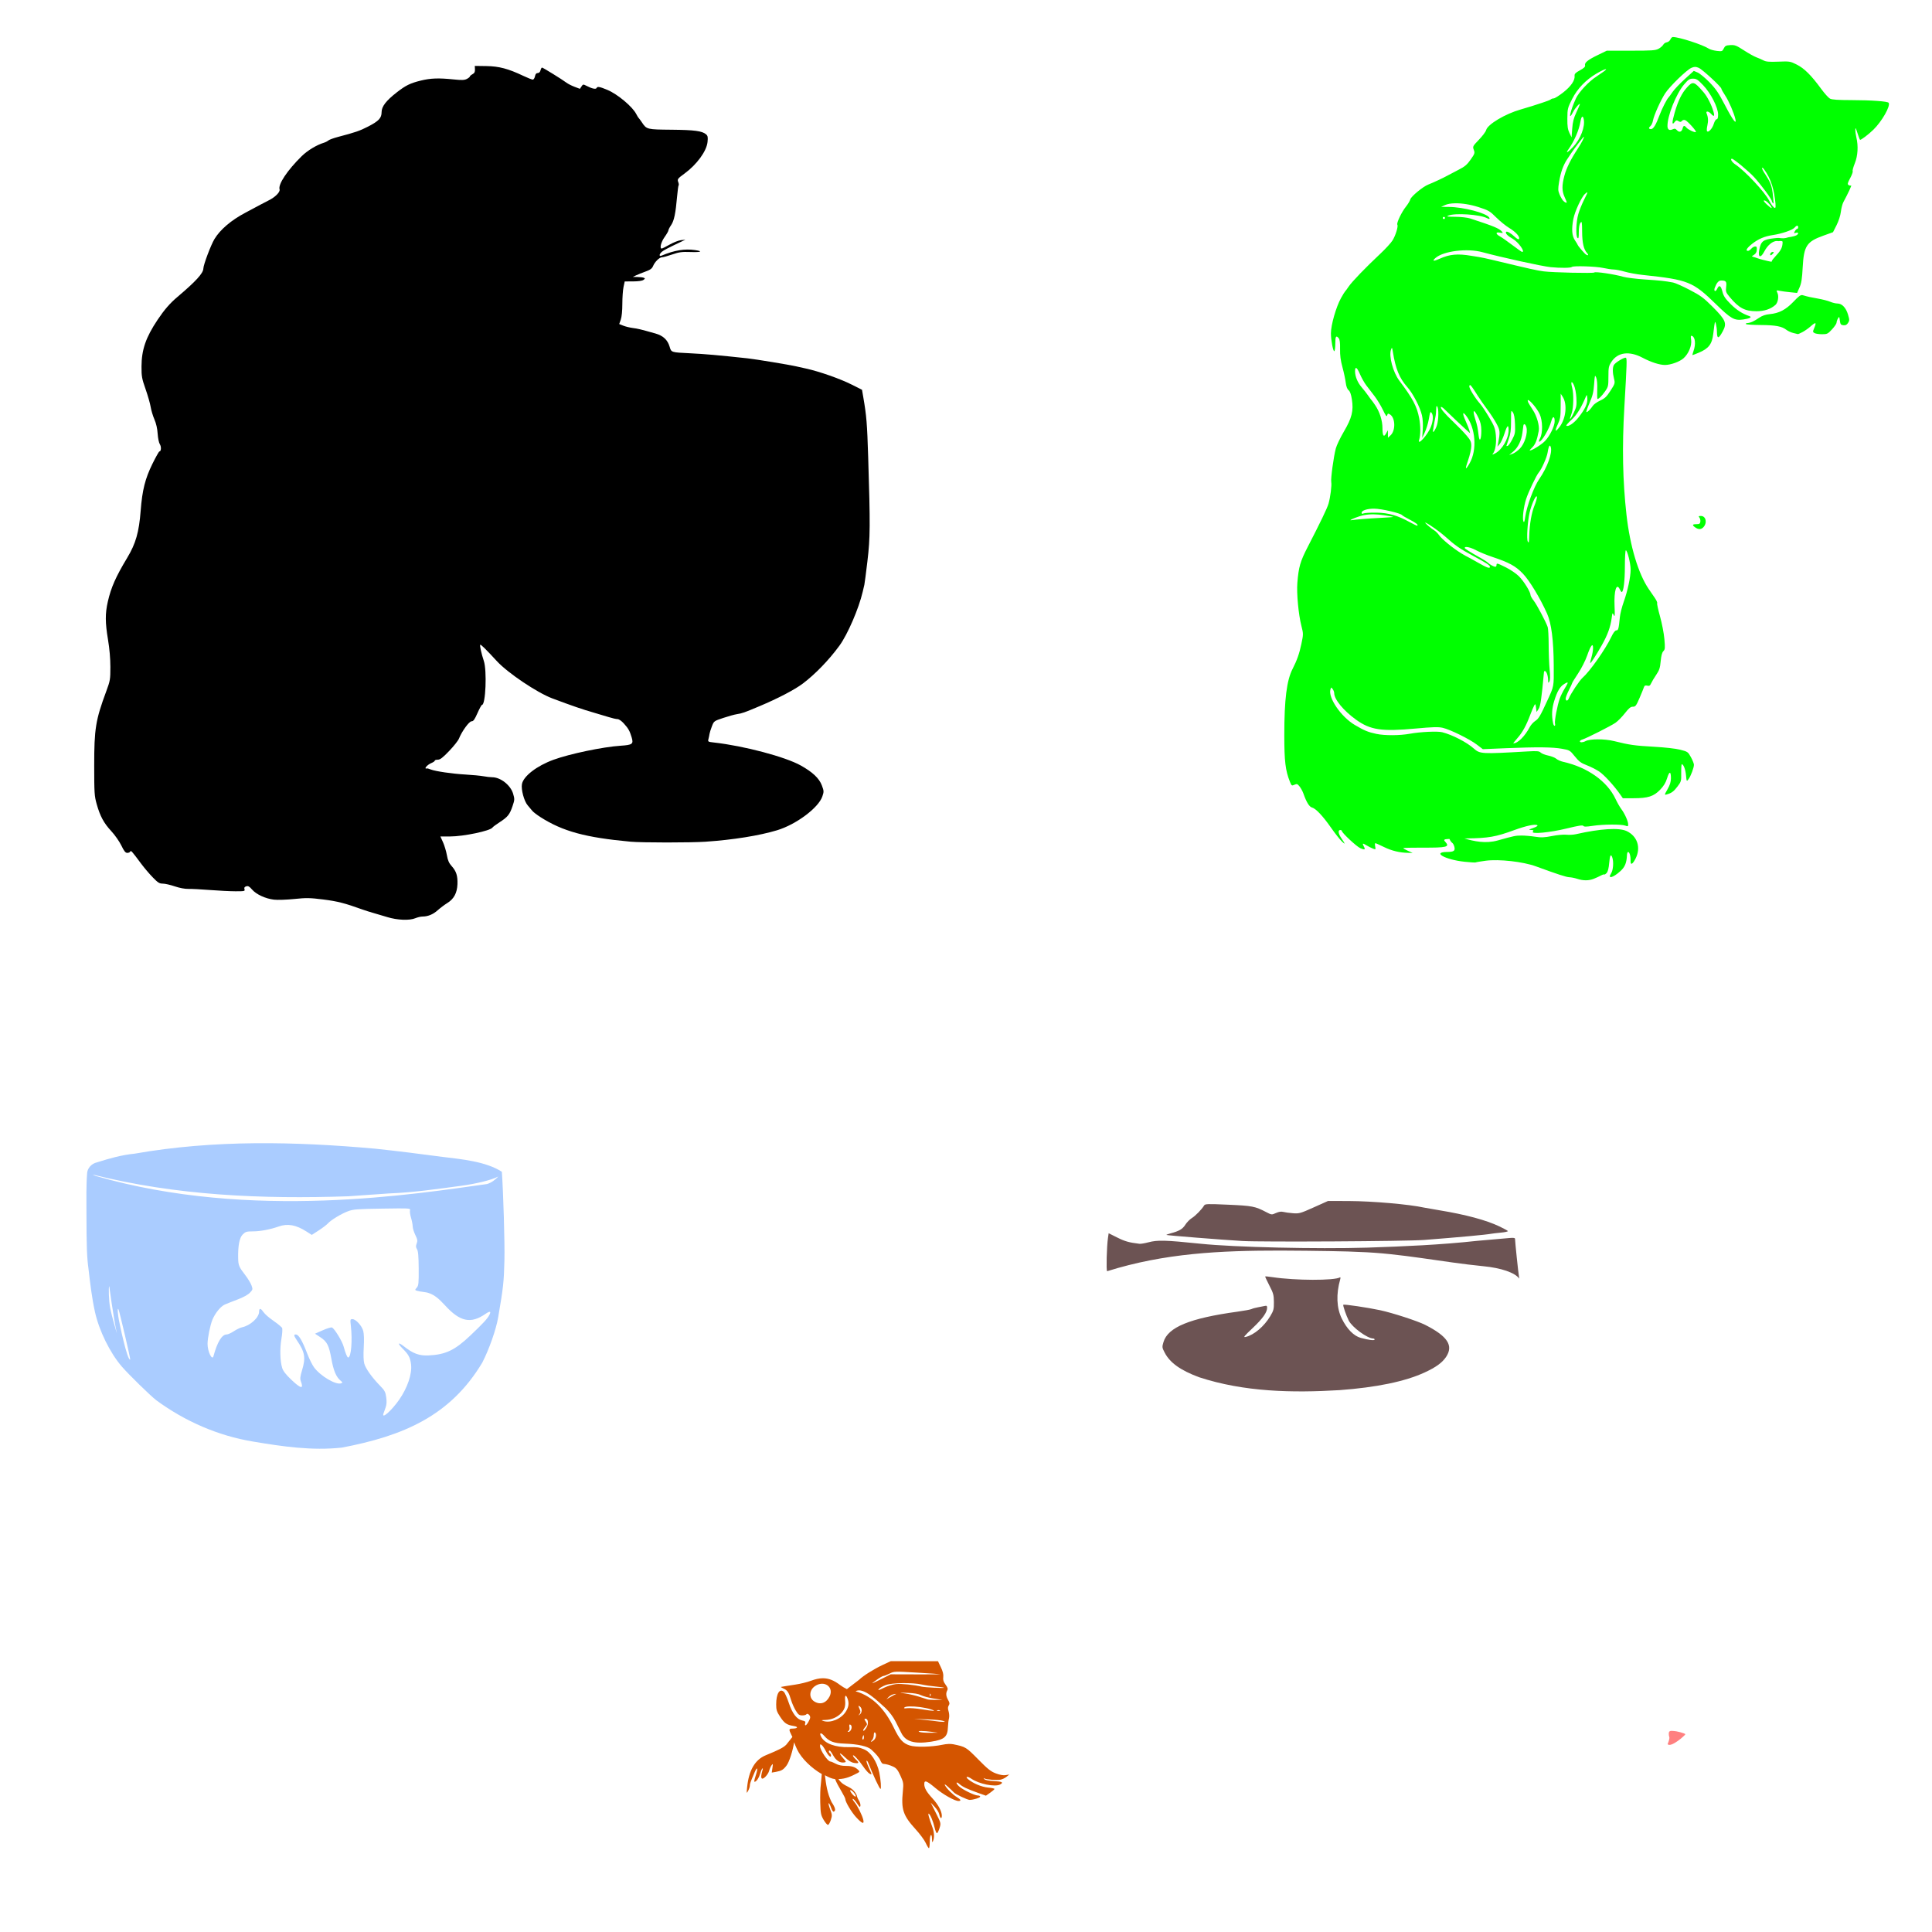
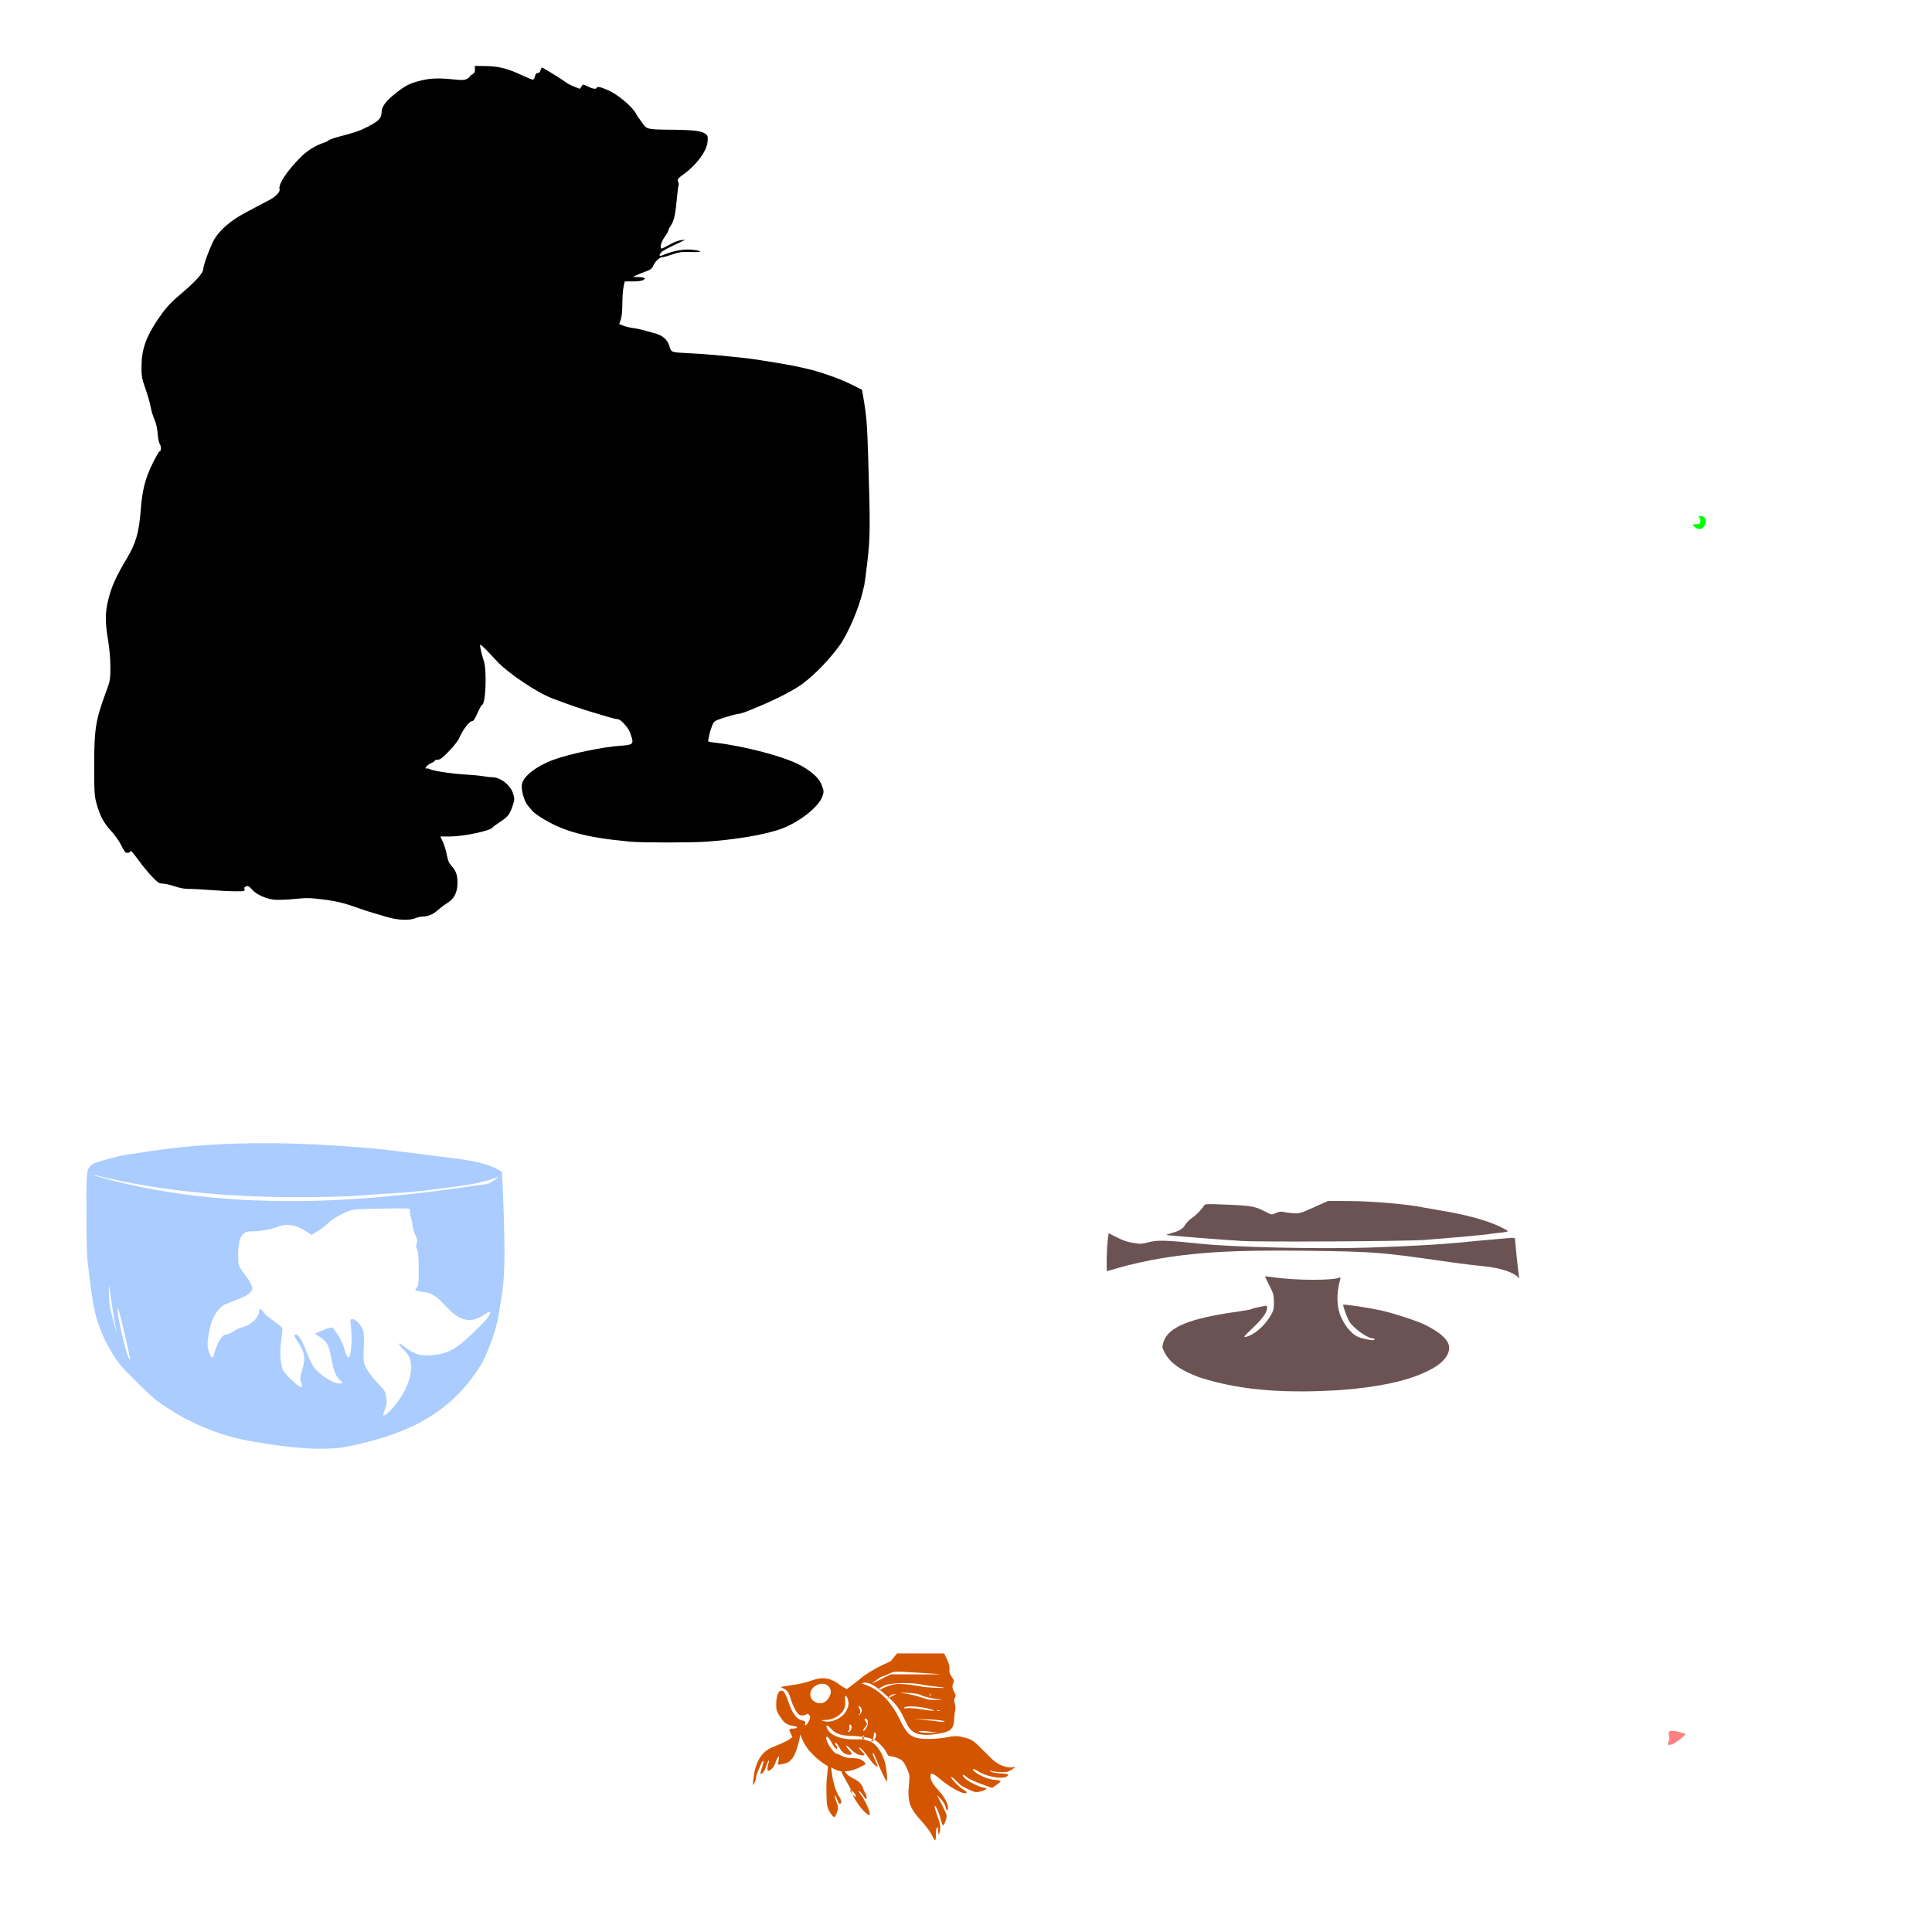
<svg xmlns="http://www.w3.org/2000/svg" xmlns:ns1="http://www.inkscape.org/namespaces/inkscape" xmlns:ns2="http://sodipodi.sourceforge.net/DTD/sodipodi-0.dtd" width="1080" height="1080" id="svg2" version="1.1" ns1:version="0.47 r22583" ns2:docname="GreyCat.svg">
  <defs id="defs4">
    <ns1:perspective ns2:type="inkscape:persp3d" ns1:vp_x="0 : 526.18109 : 1" ns1:vp_y="0 : 1000 : 0" ns1:vp_z="744.09448 : 526.18109 : 1" ns1:persp3d-origin="372.04724 : 350.78739 : 1" id="perspective10" />
    <ns1:perspective id="perspective2820" ns1:persp3d-origin="0.5 : 0.33333333 : 1" ns1:vp_z="1 : 0.5 : 1" ns1:vp_y="0 : 1000 : 0" ns1:vp_x="0 : 0.5 : 1" ns2:type="inkscape:persp3d" />
    <ns1:perspective id="perspective2860" ns1:persp3d-origin="0.5 : 0.33333333 : 1" ns1:vp_z="1 : 0.5 : 1" ns1:vp_y="0 : 1000 : 0" ns1:vp_x="0 : 0.5 : 1" ns2:type="inkscape:persp3d" />
    <ns1:perspective id="perspective2886" ns1:persp3d-origin="0.5 : 0.33333333 : 1" ns1:vp_z="1 : 0.5 : 1" ns1:vp_y="0 : 1000 : 0" ns1:vp_x="0 : 0.5 : 1" ns2:type="inkscape:persp3d" />
    <ns1:perspective id="perspective2904" ns1:persp3d-origin="0.5 : 0.33333333 : 1" ns1:vp_z="1 : 0.5 : 1" ns1:vp_y="0 : 1000 : 0" ns1:vp_x="0 : 0.5 : 1" ns2:type="inkscape:persp3d" />
    <ns1:perspective id="perspective2920" ns1:persp3d-origin="0.5 : 0.33333333 : 1" ns1:vp_z="1 : 0.5 : 1" ns1:vp_y="0 : 1000 : 0" ns1:vp_x="0 : 0.5 : 1" ns2:type="inkscape:persp3d" />
    <ns1:perspective id="perspective2942" ns1:persp3d-origin="0.5 : 0.33333333 : 1" ns1:vp_z="1 : 0.5 : 1" ns1:vp_y="0 : 1000 : 0" ns1:vp_x="0 : 0.5 : 1" ns2:type="inkscape:persp3d" />
    <ns1:perspective id="perspective2956" ns1:persp3d-origin="0.5 : 0.33333333 : 1" ns1:vp_z="1 : 0.5 : 1" ns1:vp_y="0 : 1000 : 0" ns1:vp_x="0 : 0.5 : 1" ns2:type="inkscape:persp3d" />
    <ns1:perspective id="perspective3008" ns1:persp3d-origin="0.5 : 0.33333333 : 1" ns1:vp_z="1 : 0.5 : 1" ns1:vp_y="0 : 1000 : 0" ns1:vp_x="0 : 0.5 : 1" ns2:type="inkscape:persp3d" />
    <ns1:perspective id="perspective3030" ns1:persp3d-origin="0.5 : 0.33333333 : 1" ns1:vp_z="1 : 0.5 : 1" ns1:vp_y="0 : 1000 : 0" ns1:vp_x="0 : 0.5 : 1" ns2:type="inkscape:persp3d" />
    <ns1:perspective id="perspective3184" ns1:persp3d-origin="0.5 : 0.33333333 : 1" ns1:vp_z="1 : 0.5 : 1" ns1:vp_y="0 : 1000 : 0" ns1:vp_x="0 : 0.5 : 1" ns2:type="inkscape:persp3d" />
    <ns1:perspective id="perspective3103" ns1:persp3d-origin="0.5 : 0.33333333 : 1" ns1:vp_z="1 : 0.5 : 1" ns1:vp_y="0 : 1000 : 0" ns1:vp_x="0 : 0.5 : 1" ns2:type="inkscape:persp3d" />
    <ns1:perspective id="perspective3205" ns1:persp3d-origin="0.5 : 0.33333333 : 1" ns1:vp_z="1 : 0.5 : 1" ns1:vp_y="0 : 1000 : 0" ns1:vp_x="0 : 0.5 : 1" ns2:type="inkscape:persp3d" />
    <ns1:perspective id="perspective3223" ns1:persp3d-origin="0.5 : 0.33333333 : 1" ns1:vp_z="1 : 0.5 : 1" ns1:vp_y="0 : 1000 : 0" ns1:vp_x="0 : 0.5 : 1" ns2:type="inkscape:persp3d" />
    <ns1:perspective id="perspective3443" ns1:persp3d-origin="0.5 : 0.33333333 : 1" ns1:vp_z="1 : 0.5 : 1" ns1:vp_y="0 : 1000 : 0" ns1:vp_x="0 : 0.5 : 1" ns2:type="inkscape:persp3d" />
    <ns1:perspective id="perspective3683" ns1:persp3d-origin="0.5 : 0.33333333 : 1" ns1:vp_z="1 : 0.5 : 1" ns1:vp_y="0 : 1000 : 0" ns1:vp_x="0 : 0.5 : 1" ns2:type="inkscape:persp3d" />
    <ns1:perspective id="perspective3797" ns1:persp3d-origin="0.5 : 0.33333333 : 1" ns1:vp_z="1 : 0.5 : 1" ns1:vp_y="0 : 1000 : 0" ns1:vp_x="0 : 0.5 : 1" ns2:type="inkscape:persp3d" />
    <ns1:perspective id="perspective3916" ns1:persp3d-origin="0.5 : 0.33333333 : 1" ns1:vp_z="1 : 0.5 : 1" ns1:vp_y="0 : 1000 : 0" ns1:vp_x="0 : 0.5 : 1" ns2:type="inkscape:persp3d" />
    <ns1:perspective id="perspective4082" ns1:persp3d-origin="0.5 : 0.33333333 : 1" ns1:vp_z="1 : 0.5 : 1" ns1:vp_y="0 : 1000 : 0" ns1:vp_x="0 : 0.5 : 1" ns2:type="inkscape:persp3d" />
    <ns1:perspective id="perspective4749" ns1:persp3d-origin="0.5 : 0.33333333 : 1" ns1:vp_z="1 : 0.5 : 1" ns1:vp_y="0 : 1000 : 0" ns1:vp_x="0 : 0.5 : 1" ns2:type="inkscape:persp3d" />
    <ns1:perspective id="perspective4763" ns1:persp3d-origin="0.5 : 0.33333333 : 1" ns1:vp_z="1 : 0.5 : 1" ns1:vp_y="0 : 1000 : 0" ns1:vp_x="0 : 0.5 : 1" ns2:type="inkscape:persp3d" />
  </defs>
  <ns2:namedview id="base" pagecolor="#ffffff" bordercolor="#666666" borderopacity="1.0" ns1:pageopacity="0.0" ns1:pageshadow="2" ns1:zoom="0.22685185" ns1:cx="447.35065" ns1:cy="375.04786" ns1:document-units="in" ns1:current-layer="layer1" showgrid="false" units="in" ns1:showpageshadow="false" borderlayer="false" ns1:window-width="1280" ns1:window-height="747" ns1:window-x="-4" ns1:window-y="-4" ns1:window-maximized="1" />
  <g ns1:label="Layer 1" ns1:groupmode="layer" id="layer1" transform="translate(0,27.64)">
    <path style="fill:#000000" d="m 216.368,484.979 c -2.698,-0.825 -6.285,-1.886 -7.971,-2.358 -1.686,-0.472 -4.307,-1.306 -5.825,-1.853 -9.829,-3.543 -13.932,-4.594 -21.782,-5.58 -7.571,-0.951 -9.462,-0.984 -16.314,-0.285 -4.263,0.435 -9.366,0.6 -11.341,0.368 -4.752,-0.559 -9.899,-2.941 -12.245,-5.669 -1.501,-1.745 -2.181,-2.118 -3.245,-1.781 -0.981,0.311 -1.244,0.746 -0.972,1.604 0.349,1.1 0.021,1.176 -5.033,1.164 -2.974,-0.007 -9.407,-0.328 -14.297,-0.712 -4.89,-0.385 -10.318,-0.664 -12.062,-0.62 -1.949,0.049 -4.885,-0.504 -7.619,-1.434 -2.446,-0.832 -5.443,-1.513 -6.659,-1.513 -1.886,0 -2.715,-0.518 -5.635,-3.526 -1.883,-1.939 -4.772,-5.341 -6.419,-7.559 -5.267,-7.094 -5.779,-7.666 -6.135,-6.85 -0.184,0.422 -0.932,0.759 -1.663,0.751 -1.027,-0.012 -1.781,-0.951 -3.325,-4.139 -1.099,-2.27 -3.611,-5.86 -5.588,-7.987 -4.198,-4.517 -6.279,-8.367 -8.186,-15.144 -1.275,-4.532 -1.381,-6.166 -1.389,-21.461 -0.011,-20.68 0.773,-25.51 6.767,-41.695 2.152,-5.81 2.271,-6.518 2.272,-13.489 0,-4.662 -0.477,-10.219 -1.304,-15.166 -1.615,-9.654 -1.644,-14.679 -0.127,-21.348 1.803,-7.926 4.428,-13.864 10.837,-24.519 4.795,-7.973 6.603,-14.301 7.533,-26.375 0.885,-11.481 2.492,-17.877 6.581,-26.18 1.868,-3.794 3.619,-6.898 3.891,-6.898 0.993,0 1.151,-2.648 0.241,-4.036 -0.526,-0.802 -1.06,-3.386 -1.221,-5.9 -0.185,-2.895 -0.826,-5.714 -1.818,-7.991 -0.842,-1.935 -1.785,-5.072 -2.094,-6.972 -0.309,-1.9 -1.592,-6.387 -2.851,-9.972 -2.069,-5.89 -2.287,-7.108 -2.265,-12.649 0.036,-9.356 2.405,-16.233 8.976,-26.059 3.762,-5.626 6.902,-9.25 11.067,-12.772 10.378,-8.776 14.486,-13.278 14.535,-15.928 0.039,-2.095 4.173,-13.077 6.185,-16.431 3.167,-5.278 9.397,-10.59 17.292,-14.744 3.749,-1.973 7.653,-4.057 8.675,-4.632 1.022,-0.575 2.963,-1.583 4.311,-2.24 3.691,-1.799 6.601,-4.741 6.136,-6.205 -0.89,-2.804 4.344,-10.647 12.373,-18.542 3.23,-3.176 8.382,-6.286 12.456,-7.519 0.843,-0.255 1.947,-0.824 2.453,-1.264 0.506,-0.44 2.989,-1.344 5.518,-2.007 9.5,-2.493 12.079,-3.382 16.625,-5.726 6.07,-3.13 7.59,-4.753 7.611,-8.128 0.02,-3.127 2.494,-6.346 8.447,-10.989 5.007,-3.906 7.482,-5.128 13.338,-6.585 5.541,-1.379 10.001,-1.546 18.36,-0.687 4.713,0.484 6.147,0.433 7.511,-0.27 0.927,-0.478 1.686,-1.091 1.686,-1.362 0,-0.272 0.658,-0.846 1.463,-1.277 1.102,-0.59 1.442,-1.258 1.38,-2.71 l -0.083,-1.927 6.438,0.09 c 7.1,0.1 12.194,1.447 20.67,5.47 2.439,1.157 4.822,2.104 5.295,2.104 0.473,0 1.026,-0.828 1.228,-1.839 0.255,-1.276 0.728,-1.839 1.543,-1.839 0.742,0 1.317,-0.565 1.56,-1.533 0.212,-0.843 0.586,-1.53 0.833,-1.526 0.537,0.008 11.452,6.76 13.631,8.432 0.843,0.647 2.888,1.689 4.545,2.315 l 3.012,1.139 0.883,-1.331 c 0.844,-1.271 0.968,-1.287 2.777,-0.351 3.206,1.658 5.361,2.093 5.721,1.155 0.35,-0.911 1.79,-0.638 6.017,1.141 5.634,2.372 13.973,9.344 16.069,13.437 0.551,1.075 1.172,2.093 1.381,2.262 0.209,0.169 1.048,1.306 1.866,2.528 2.576,3.851 2.771,3.899 16.575,4.022 12.742,0.114 17.037,0.691 19.246,2.587 0.944,0.811 1.082,1.552 0.801,4.297 -0.527,5.13 -6.042,12.655 -12.979,17.709 -3.789,2.761 -4.004,3.065 -3.358,4.766 0.286,0.752 0.369,1.519 0.184,1.704 -0.185,0.185 -0.561,2.904 -0.836,6.041 -0.845,9.645 -1.692,13.746 -3.34,16.175 -0.848,1.249 -1.541,2.597 -1.541,2.997 0,0.399 -0.966,2.085 -2.146,3.745 -1.995,2.806 -2.888,6.395 -1.592,6.395 0.305,0 2.305,-0.996 4.445,-2.214 2.14,-1.218 4.995,-2.328 6.344,-2.468 l 2.453,-0.255 -2.146,1.022 c -7.929,3.775 -10.004,4.859 -11.066,5.779 -1.519,1.318 -1.603,2.729 -0.124,2.108 7.181,-3.016 12.959,-3.969 18.771,-3.098 4.689,0.703 3.221,1.284 -2.711,1.073 -4.706,-0.167 -6.255,0.044 -10.124,1.38 -2.512,0.868 -5.079,1.577 -5.705,1.577 -1.428,0 -4,2.53 -4.982,4.902 -0.578,1.396 -1.53,2.088 -4.207,3.057 -1.903,0.689 -4.287,1.645 -5.299,2.126 l -1.839,0.874 2.556,0.039 c 1.406,0.022 3,0.21 3.544,0.418 0.888,0.341 0.877,0.463 -0.103,1.207 -0.69,0.523 -2.821,0.835 -5.792,0.847 l -4.701,0.019 -0.664,3.096 c -0.365,1.703 -0.664,5.945 -0.664,9.427 0,3.917 -0.334,7.277 -0.875,8.812 l -0.875,2.481 2.278,0.911 c 1.253,0.501 3.647,1.087 5.321,1.301 2.878,0.368 4.227,0.696 12.677,3.078 4.249,1.198 6.775,3.543 7.892,7.328 0.965,3.27 0.759,3.203 11.599,3.732 8.224,0.401 15.443,1.036 31.884,2.806 4.491,0.483 23.531,3.621 27.286,4.496 0.337,0.079 2.821,0.631 5.518,1.227 7.513,1.66 18.98,5.688 25.446,8.937 l 5.825,2.927 0.729,4.211 c 1.791,10.34 2.137,14.579 2.723,33.336 1.198,38.376 1.15,45.074 -0.419,58.25 -0.783,6.576 -1.556,12.508 -1.717,13.183 -0.162,0.674 -0.583,2.468 -0.936,3.986 -2.169,9.317 -8.426,23.805 -12.974,30.045 -5.821,7.984 -13.576,16.009 -20.515,21.23 -4.59,3.453 -13.806,8.266 -24.22,12.649 -8.526,3.589 -9.683,3.997 -12.572,4.435 -1.35,0.205 -4.799,1.157 -7.664,2.116 -5.201,1.74 -5.211,1.748 -6.358,4.724 -0.632,1.639 -1.225,3.532 -1.319,4.207 -0.094,0.674 -0.356,1.945 -0.582,2.823 -0.401,1.556 -0.319,1.607 3.158,1.997 16.737,1.877 39.745,7.972 48.434,12.832 6.651,3.72 10.307,7.174 11.791,11.139 1.172,3.133 1.187,3.479 0.271,6.167 -2.171,6.372 -14.687,15.713 -25.348,18.917 -10.011,3.009 -24.413,5.315 -39.855,6.382 -8.372,0.578 -35.701,0.574 -42.001,-0.008 -25.307,-2.334 -37.932,-5.783 -50.441,-13.779 -1.934,-1.236 -3.971,-2.817 -4.526,-3.512 -0.555,-0.695 -1.696,-2.056 -2.535,-3.023 -2.007,-2.314 -3.778,-8.855 -3.219,-11.884 0.818,-4.429 8.295,-10.195 17.645,-13.607 9.054,-3.304 27.618,-7.188 37.455,-7.837 6.706,-0.442 7.357,-0.937 6.218,-4.722 -1.092,-3.63 -1.816,-4.907 -4.397,-7.764 -1.264,-1.399 -2.726,-2.398 -3.509,-2.398 -0.738,0 -2.983,-0.516 -4.987,-1.147 -2.005,-0.631 -5.714,-1.74 -8.243,-2.463 -6.216,-1.779 -12.242,-3.849 -23.275,-7.996 -8.427,-3.167 -24.829,-14.189 -30.869,-20.743 -6.134,-6.656 -9.041,-9.52 -9.349,-9.212 -0.373,0.373 0.636,4.928 2.008,9.064 1.796,5.416 1.01,24.526 -1.009,24.526 -0.285,0 -1.428,2.069 -2.54,4.599 -1.595,3.628 -2.294,4.599 -3.313,4.599 -1.353,0 -5.428,5.6 -7.058,9.699 -0.445,1.119 -2.906,4.224 -5.469,6.901 -3.615,3.775 -5.039,4.866 -6.347,4.864 -0.927,-10e-4 -1.686,0.24 -1.686,0.536 0,0.296 -0.808,0.873 -1.795,1.282 -2.697,1.117 -4.688,3.7 -2.344,3.041 0.084,-0.024 0.904,0.242 1.822,0.591 2.8,1.065 12.047,2.414 19.486,2.843 3.878,0.224 8.4,0.656 10.048,0.961 1.648,0.305 3.837,0.554 4.865,0.554 4.666,0 10.281,4.407 11.699,9.183 0.897,3.022 0.88,3.419 -0.305,6.935 -1.589,4.718 -2.682,6.086 -7.191,9 -2.001,1.294 -3.821,2.647 -4.044,3.008 -1.129,1.827 -16.189,4.985 -23.775,4.985 l -5.331,1e-4 1.458,3.219 c 0.802,1.77 1.776,5.005 2.164,7.187 0.541,3.041 1.178,4.491 2.726,6.205 2.546,2.818 3.364,5.4 3.187,10.061 -0.186,4.899 -1.987,8.255 -5.645,10.517 -1.553,0.96 -3.975,2.781 -5.383,4.046 -2.598,2.334 -5.469,3.516 -8.558,3.522 -0.938,0.002 -2.696,0.417 -3.907,0.923 -3.334,1.393 -10.078,1.118 -15.848,-0.645 z" id="path4961" />
    <path style="fill:#00ff00" d="m 950.819,260.783 c -1.314,0 -1.452,0.167 -0.843,0.901 0.405,0.487 0.647,1.522 0.536,2.299 -0.162,1.146 -0.587,1.404 -2.204,1.399 -2.337,-0.007 -2.514,0.503 -0.632,1.82 1.735,1.215 3.206,1.201 4.426,-0.019 2.392,-2.392 1.586,-6.4 -1.284,-6.4 z" id="path5282" />
-     <path id="path4835" style="fill:#d45500" d="m 475.47,973.055 c 0.605,0.025 1.975,1.296 2.625,2.51 0.926,1.73 -0.381,1.362 -1.859,-0.517 -0.704,-0.895 -1.142,-1.751 -0.977,-1.916 0.051,-0.051 0.124,-0.08 0.211,-0.077 z m 7.243,-30.715 c 0.129,0 0.23,0.552 0.23,1.226 0,0.674 -0.25,1.226 -0.556,1.226 -0.306,0 -0.406,-0.552 -0.23,-1.226 0.176,-0.674 0.426,-1.226 0.556,-1.226 z m 6.247,-1.571 c 0.041,0 0.07,0.011 0.115,0.038 1,0.618 0.709,3.104 -0.498,4.196 -1.427,1.292 -2.358,1.343 -1.073,0.058 0.53,-0.53 0.958,-1.79 0.958,-2.798 0,-0.932 0.21,-1.511 0.498,-1.495 z m 26.078,-0.786 c 1.357,-0.006 3.506,0.164 5.921,0.498 l 3.372,0.46 -4.599,0.058 c -2.529,0.024 -5.151,-0.208 -5.825,-0.498 -0.791,-0.34 -0.226,-0.512 1.131,-0.517 z m -39.97,-3.622 c 0.045,0 0.079,0.02 0.134,0.038 1.664,0.554 0.729,4.125 -1.073,4.101 -0.397,-0.006 -0.315,-0.247 0.172,-0.556 0.527,-0.334 0.729,-1.16 0.537,-2.165 -0.173,-0.907 -0.087,-1.405 0.23,-1.418 z m 35.774,-3.142 7.435,0.268 c 4.088,0.145 8.089,0.522 8.891,0.843 1.401,0.561 1.383,0.579 -0.383,0.537 -1.012,-0.025 -2.391,-0.155 -3.066,-0.287 -0.674,-0.132 -3.848,-0.495 -7.051,-0.805 l -5.825,-0.556 z m -26.998,-0.077 c 1.487,0 1.799,2.762 0.556,4.867 -0.61,1.032 -1.344,1.878 -1.629,1.878 -0.284,0 -0.316,-0.345 -0.077,-0.766 0.24,-0.422 0.842,-1.239 1.341,-1.82 0.804,-0.936 0.803,-1.234 -0.096,-2.606 -0.876,-1.337 -0.892,-1.552 -0.096,-1.552 z m 40.794,-4.829 c 0.278,0 0.556,0.049 0.766,0.134 0.422,0.17 0.077,0.307 -0.766,0.307 -0.843,0 -1.188,-0.136 -0.766,-0.307 0.211,-0.085 0.489,-0.134 0.766,-0.134 z M 508.485,926.263 c 3.272,-0.092 8.44,0.537 11.861,1.629 3.469,1.107 1.853,1.1 -5.212,-0.038 -3.035,-0.489 -6.589,-0.771 -7.894,-0.613 -1.72,0.208 -2.173,0.103 -1.686,-0.383 0.362,-0.362 1.444,-0.552 2.932,-0.594 z m -28.493,-0.326 c 0.121,-0.035 0.391,0.117 0.805,0.46 1.243,1.032 1.162,3.337 -0.153,4.369 -0.976,0.766 -0.99,0.744 -0.211,-0.249 0.675,-0.86 0.707,-1.409 0.153,-2.625 -0.586,-1.285 -0.796,-1.896 -0.594,-1.954 z m -7.224,-5.614 c 0.256,-0.007 0.603,0.48 0.996,1.514 0.99,2.604 0.686,4.8 -1.035,7.454 -2.606,4.019 -8.471,6.414 -12.474,5.097 -1.311,-0.431 -1.153,-0.503 1.092,-0.556 3.384,-0.079 6.621,-1.462 8.795,-3.736 2.021,-2.114 2.604,-3.966 2.28,-7.358 -0.149,-1.563 0.016,-2.406 0.345,-2.414 z M 500.839,919.25 c 0.167,0.007 0.138,0.066 -0.115,0.172 -0.506,0.213 -1.885,0.945 -3.066,1.629 l -2.146,1.245 1.226,-1.284 c 0.674,-0.704 2.054,-1.437 3.066,-1.629 0.506,-0.096 0.868,-0.141 1.035,-0.134 z m 19.123,-0.096 c 0.042,-0.015 0.102,0.007 0.153,0.058 0.204,0.204 0.215,0.726 0.038,1.169 -0.196,0.489 -0.335,0.35 -0.364,-0.364 -0.02,-0.485 0.047,-0.816 0.172,-0.862 z m -16.191,-0.594 c 0.564,0.006 1.788,0.059 3.736,0.134 3.498,0.135 5.954,0.557 7.358,1.284 1.159,0.6 4.315,1.439 7.013,1.859 l 4.905,0.766 -3.679,0.019 c -2.023,0.007 -4.093,-0.126 -4.599,-0.287 -0.506,-0.162 -2.644,-0.839 -4.752,-1.514 -2.108,-0.675 -5.557,-1.482 -7.664,-1.782 -1.896,-0.27 -2.843,-0.416 -2.663,-0.46 0.045,-0.011 0.157,-0.02 0.345,-0.019 z m -44.358,-4.982 c 3.651,-0.087 6.331,3.225 4.273,7.205 -1.896,3.667 -5.219,4.736 -8.469,2.721 -3.123,-1.937 -2.932,-6.345 0.364,-8.603 1.293,-0.886 2.615,-1.293 3.832,-1.322 z m 45.125,-0.345 c 3.979,-0.057 8.206,0.206 10.864,0.805 1.827,0.411 5.276,0.908 7.664,1.111 2.389,0.204 4.468,0.507 4.637,0.671 0.373,0.362 -10.846,-0.202 -12.57,-0.632 -4.003,-0.998 -11.494,-1.744 -14.275,-1.418 -1.781,0.209 -4.661,1.077 -6.4,1.916 -3.676,1.773 -3.942,1.827 -2.951,0.632 0.405,-0.488 2.027,-1.385 3.602,-1.993 1.713,-0.661 5.448,-1.035 9.427,-1.092 z m -3.411,-6.362 c 1.958,-0.069 5.197,0.12 11.554,0.498 7.087,0.421 12.951,0.831 13.03,0.901 0.078,0.07 -6.152,0.099 -13.834,0.077 l -13.969,-0.038 -4.867,2.453 c -6.445,3.242 -6.633,3.287 -3.047,0.69 1.685,-1.22 3.415,-2.223 3.851,-2.223 0.436,0 1.958,-0.581 3.372,-1.303 1.269,-0.647 1.951,-0.985 3.909,-1.054 z m -3.162,-5.921 -4.599,2.146 c -4.85,2.265 -10.891,6.078 -13.087,8.239 l -6.86,5.25 c -1.27,-0.599 -2.725,-1.461 -3.794,-2.28 -3.397,-2.601 -6.393,-3.828 -9.734,-3.794 -2.004,0.02 -4.125,0.492 -6.534,1.399 -2.126,0.8 -6.069,1.766 -8.757,2.146 -2.688,0.38 -5.438,0.815 -6.112,0.958 -0.674,0.143 -1.502,0.287 -1.839,0.326 -0.337,0.039 0.272,0.455 1.341,0.92 2.181,0.949 2.955,2.142 4.254,6.515 0.493,1.66 1.634,4.242 2.548,5.748 1.403,2.312 1.97,2.743 3.621,2.759 1.076,0.01 2.138,-0.26 2.357,-0.613 0.518,-0.838 2.127,0.435 2.127,1.686 0,1.162 -1.942,4.465 -2.625,4.465 -0.287,0 -0.353,-0.5 -0.153,-1.13 0.289,-0.912 -0.03,-1.244 -1.571,-1.552 -3.107,-0.621 -5.61,-3.86 -7.588,-9.811 -0.968,-2.913 -2.232,-5.716 -2.798,-6.227 -2.357,-2.133 -4.273,1.05 -4.273,7.09 0,3.001 0.322,3.982 2.242,6.898 2.386,3.623 3.693,4.503 7.645,5.135 2.724,0.436 2.143,1.42 -0.843,1.437 -2.011,0.011 -2.075,0.514 -0.46,3.679 0.169,0.331 0.332,0.669 0.479,0.996 l -3.468,4.35 c -1.596,1.595 -3.908,2.8 -11.42,5.882 -6.002,2.463 -9.464,8.394 -10.424,17.897 -0.362,3.583 -0.332,3.646 0.594,1.935 0.523,-0.966 0.939,-2.269 0.939,-2.893 0,-1.077 0.318,-1.948 2.721,-7.55 1.419,-3.307 1.939,-2.302 0.728,1.399 -1.33,4.066 -1.284,4.8 0.23,3.43 0.677,-0.613 1.563,-2.243 1.954,-3.621 0.391,-1.378 0.966,-2.786 1.284,-3.123 0.367,-0.389 0.436,-0.105 0.172,0.766 -0.827,2.738 -0.946,4.381 -0.345,4.752 0.885,0.547 3.566,-2.349 4.062,-4.388 0.233,-0.956 0.811,-2.296 1.303,-2.97 0.82,-1.125 0.87,-1 0.517,1.418 l -0.383,2.625 2.319,-0.402 c 3.149,-0.568 4.141,-1.167 5.94,-3.526 1.558,-2.043 3.546,-8.355 4.235,-13.03 0.299,0.897 0.918,2.405 1.648,3.947 2.442,5.162 8.174,10.598 13.834,13.834 l -0.556,5.883 c -0.278,1.845 -0.414,6.388 -0.307,10.098 0.176,6.107 0.368,7.026 1.935,9.696 0.952,1.621 2.057,2.849 2.453,2.721 0.396,-0.128 1.092,-1.405 1.552,-2.836 0.759,-2.358 0.716,-2.917 -0.441,-5.94 -0.702,-1.834 -1.057,-3.334 -0.786,-3.334 0.272,0 0.874,1.114 1.322,2.472 0.448,1.358 1.111,2.382 1.475,2.261 1.336,-0.445 0.96,-2.154 -1.15,-5.288 -2.488,-5.024 -3.136,-10.056 -3.756,-15.08 2.343,1.256 3.686,1.904 5.71,2.184 0.59,1.715 2.265,4.667 3.583,6.898 1.155,1.954 2.089,3.834 2.089,4.177 0,1.582 3.425,7.35 6.074,10.232 3.306,3.596 4.578,4.064 4.005,1.495 -0.572,-2.562 -3.241,-7.917 -4.963,-9.964 -0.844,-1.003 -1.244,-1.839 -0.881,-1.839 0.362,0 1.425,1.154 2.357,2.568 1.454,2.204 1.714,2.386 1.878,1.265 0.105,-0.719 -0.289,-2.047 -0.881,-2.951 -0.592,-0.904 -1.119,-2.199 -1.169,-2.874 -2.787,-5.753 -6.821,-3.962 -10.251,-9.044 4.125,-0.056 7.243,-1.575 10.845,-3.449 1.035,-0.609 1.065,-0.813 0.287,-1.59 -1.691,-1.691 -3.553,-2.319 -6.956,-2.319 -2.243,0 -4.188,-0.421 -5.691,-1.226 -1.258,-0.674 -2.604,-1.226 -2.97,-1.226 -1.485,0 -5.787,-6.365 -5.787,-8.565 0,-1.188 0.148,-1.282 0.977,-0.594 0.53,0.44 1.463,1.802 2.089,3.027 1.407,2.759 3.066,4.315 3.066,2.874 0,-0.527 -0.276,-1.133 -0.613,-1.341 -0.722,-0.446 -0.816,-1.533 -0.134,-1.533 0.26,0 1.151,1.234 1.974,2.74 1.545,2.829 3.793,4.269 6.112,3.909 1.264,-0.196 1.238,-0.288 -0.537,-2.357 -2.853,-3.325 -2.225,-3.629 1.016,-0.498 2.06,1.99 3.585,2.899 5.212,3.142 2.694,0.403 2.868,-0.057 0.766,-2.031 -0.843,-0.792 -1.533,-1.713 -1.533,-2.05 0,-1.046 3.081,2.201 5.595,5.882 1.318,1.931 2.954,3.801 3.621,4.158 1.529,0.818 1.53,0.825 -0.383,-3.353 -0.878,-1.917 -1.439,-3.638 -1.245,-3.832 0.194,-0.194 0.62,0.306 0.939,1.111 2.77,7.006 6.325,14.591 6.86,14.62 0.529,0.029 0.145,-5.264 -0.671,-9.14 -1.293,-6.143 -4.829,-11.492 -8.584,-13.01 -2.792,-1.129 -3.944,-1.288 -8.373,-1.188 -7.682,0.174 -13.518,-2.01 -15.54,-5.787 -1.236,-2.31 -0.13,-2.64 1.724,-0.517 2.745,3.141 5.318,4.108 11.458,4.33 7.421,0.269 12.799,1.478 14.831,3.315 2.775,2.509 4.407,4.467 5.154,6.227 0.393,0.927 1.018,1.719 1.399,1.744 1.809,0.119 3.798,0.675 5.768,1.61 1.708,0.81 2.544,1.86 3.986,5.039 1.702,3.754 1.788,4.317 1.36,8.623 -1.022,10.275 0.091,13.603 7.166,21.365 2.33,2.556 4.854,5.973 5.595,7.588 0.741,1.615 1.546,2.932 1.801,2.932 0.255,0 0.46,-1.656 0.46,-3.679 0,-3.944 1.192,-5.245 1.265,-1.38 0.034,1.845 0.152,2.057 0.575,1.073 0.835,-1.942 0.705,-4.836 -0.364,-7.741 -1.972,-5.36 -2.654,-7.939 -1.993,-7.53 0.897,0.554 2.418,4.229 3.277,7.914 0.393,1.686 0.972,3.024 1.284,2.97 0.312,-0.054 0.949,-1.325 1.418,-2.836 0.851,-2.741 0.847,-2.761 -2.031,-8.488 l -2.893,-5.748 2.204,2.319 c 1.211,1.27 2.365,3.145 2.568,4.158 0.484,2.419 1.437,2.947 1.437,0.805 0,-2.457 -2.044,-6.231 -5.25,-9.696 -3.268,-3.531 -4.56,-5.783 -4.56,-7.971 0,-2.391 1.281,-1.94 6.227,2.204 4.389,3.676 10.778,7.261 12.934,7.262 1.616,6.2e-4 1.291,-0.832 -0.805,-2.069 -2.312,-1.365 -5.81,-4.815 -6.764,-6.668 -0.495,-0.962 0.118,-0.634 1.974,1.073 1.466,1.349 2.807,2.645 2.989,2.874 0.744,0.937 7.571,4.18 8.795,4.177 2.066,-0.006 5.921,-1.213 5.921,-1.859 0,-0.321 -0.58,-0.594 -1.284,-0.594 -1.874,0 -8.544,-3.248 -10.577,-5.154 -2.035,-1.908 -1.693,-3.006 0.364,-1.169 1.627,1.453 4.1,2.611 10.194,4.809 l 4.484,1.61 2.395,-1.667 c 1.32,-0.915 2.395,-1.863 2.395,-2.108 0,-0.245 -1.604,-0.589 -3.564,-0.766 -3.601,-0.327 -8.299,-2.283 -11.152,-4.656 -1.914,-1.592 -0.372,-1.818 1.839,-0.268 4.136,2.897 13.181,4.717 15.98,3.219 2.163,-1.158 1.237,-1.682 -3.392,-1.916 -2.837,-0.143 -4.878,-0.549 -5.365,-1.073 -0.578,-0.621 -0.576,-0.736 -0.019,-0.422 1.16,0.654 6.974,1.113 9.044,0.709 1.013,-0.198 2.529,-0.934 3.372,-1.629 l 1.533,-1.265 -1.993,0.345 c -1.283,0.22 -3.251,-0.112 -5.461,-0.939 -2.856,-1.069 -4.586,-2.445 -9.964,-7.914 -6.704,-6.817 -6.974,-6.975 -13.834,-8.393 -1.552,-0.321 -3.784,-0.225 -6.132,0.268 -6.034,1.267 -14.911,1.473 -18.203,0.422 -3.924,-1.253 -5.717,-3.265 -9.006,-10.06 -4.737,-9.787 -11.455,-17.386 -21.309,-20.259 4.422,-2.695 12.748,5.947 16.614,9.299 2.342,2.256 4.452,5.066 5.787,7.722 1.154,2.295 2.568,5.124 3.162,6.304 2.448,4.871 7.325,6.294 16.689,4.848 7.423,-1.146 9.183,-2.696 9.37,-8.22 0.057,-1.686 0.319,-3.846 0.575,-4.809 0.258,-0.974 0.156,-2.715 -0.211,-3.909 -0.488,-1.592 -0.464,-2.446 0.077,-3.315 0.588,-0.945 0.52,-1.536 -0.345,-3.047 -1.204,-2.105 -1.349,-3.777 -0.479,-5.403 0.445,-0.832 0.217,-1.609 -0.958,-3.181 -1.177,-1.574 -1.491,-2.61 -1.284,-4.235 0.19,-1.488 -0.227,-3.168 -1.341,-5.499 l -1.61,-3.372 -13.183,0 -13.183,-0.019 z" />
+     <path id="path4835" style="fill:#d45500" d="m 475.47,973.055 c 0.605,0.025 1.975,1.296 2.625,2.51 0.926,1.73 -0.381,1.362 -1.859,-0.517 -0.704,-0.895 -1.142,-1.751 -0.977,-1.916 0.051,-0.051 0.124,-0.08 0.211,-0.077 z m 7.243,-30.715 c 0.129,0 0.23,0.552 0.23,1.226 0,0.674 -0.25,1.226 -0.556,1.226 -0.306,0 -0.406,-0.552 -0.23,-1.226 0.176,-0.674 0.426,-1.226 0.556,-1.226 z m 6.247,-1.571 c 0.041,0 0.07,0.011 0.115,0.038 1,0.618 0.709,3.104 -0.498,4.196 -1.427,1.292 -2.358,1.343 -1.073,0.058 0.53,-0.53 0.958,-1.79 0.958,-2.798 0,-0.932 0.21,-1.511 0.498,-1.495 z m 26.078,-0.786 c 1.357,-0.006 3.506,0.164 5.921,0.498 l 3.372,0.46 -4.599,0.058 c -2.529,0.024 -5.151,-0.208 -5.825,-0.498 -0.791,-0.34 -0.226,-0.512 1.131,-0.517 z m -39.97,-3.622 c 0.045,0 0.079,0.02 0.134,0.038 1.664,0.554 0.729,4.125 -1.073,4.101 -0.397,-0.006 -0.315,-0.247 0.172,-0.556 0.527,-0.334 0.729,-1.16 0.537,-2.165 -0.173,-0.907 -0.087,-1.405 0.23,-1.418 z m 35.774,-3.142 7.435,0.268 c 4.088,0.145 8.089,0.522 8.891,0.843 1.401,0.561 1.383,0.579 -0.383,0.537 -1.012,-0.025 -2.391,-0.155 -3.066,-0.287 -0.674,-0.132 -3.848,-0.495 -7.051,-0.805 l -5.825,-0.556 z m -26.998,-0.077 c 1.487,0 1.799,2.762 0.556,4.867 -0.61,1.032 -1.344,1.878 -1.629,1.878 -0.284,0 -0.316,-0.345 -0.077,-0.766 0.24,-0.422 0.842,-1.239 1.341,-1.82 0.804,-0.936 0.803,-1.234 -0.096,-2.606 -0.876,-1.337 -0.892,-1.552 -0.096,-1.552 z m 40.794,-4.829 c 0.278,0 0.556,0.049 0.766,0.134 0.422,0.17 0.077,0.307 -0.766,0.307 -0.843,0 -1.188,-0.136 -0.766,-0.307 0.211,-0.085 0.489,-0.134 0.766,-0.134 z M 508.485,926.263 c 3.272,-0.092 8.44,0.537 11.861,1.629 3.469,1.107 1.853,1.1 -5.212,-0.038 -3.035,-0.489 -6.589,-0.771 -7.894,-0.613 -1.72,0.208 -2.173,0.103 -1.686,-0.383 0.362,-0.362 1.444,-0.552 2.932,-0.594 z m -28.493,-0.326 c 0.121,-0.035 0.391,0.117 0.805,0.46 1.243,1.032 1.162,3.337 -0.153,4.369 -0.976,0.766 -0.99,0.744 -0.211,-0.249 0.675,-0.86 0.707,-1.409 0.153,-2.625 -0.586,-1.285 -0.796,-1.896 -0.594,-1.954 z m -7.224,-5.614 c 0.256,-0.007 0.603,0.48 0.996,1.514 0.99,2.604 0.686,4.8 -1.035,7.454 -2.606,4.019 -8.471,6.414 -12.474,5.097 -1.311,-0.431 -1.153,-0.503 1.092,-0.556 3.384,-0.079 6.621,-1.462 8.795,-3.736 2.021,-2.114 2.604,-3.966 2.28,-7.358 -0.149,-1.563 0.016,-2.406 0.345,-2.414 z M 500.839,919.25 c 0.167,0.007 0.138,0.066 -0.115,0.172 -0.506,0.213 -1.885,0.945 -3.066,1.629 l -2.146,1.245 1.226,-1.284 c 0.674,-0.704 2.054,-1.437 3.066,-1.629 0.506,-0.096 0.868,-0.141 1.035,-0.134 z m 19.123,-0.096 c 0.042,-0.015 0.102,0.007 0.153,0.058 0.204,0.204 0.215,0.726 0.038,1.169 -0.196,0.489 -0.335,0.35 -0.364,-0.364 -0.02,-0.485 0.047,-0.816 0.172,-0.862 z m -16.191,-0.594 c 0.564,0.006 1.788,0.059 3.736,0.134 3.498,0.135 5.954,0.557 7.358,1.284 1.159,0.6 4.315,1.439 7.013,1.859 l 4.905,0.766 -3.679,0.019 c -2.023,0.007 -4.093,-0.126 -4.599,-0.287 -0.506,-0.162 -2.644,-0.839 -4.752,-1.514 -2.108,-0.675 -5.557,-1.482 -7.664,-1.782 -1.896,-0.27 -2.843,-0.416 -2.663,-0.46 0.045,-0.011 0.157,-0.02 0.345,-0.019 z m -44.358,-4.982 c 3.651,-0.087 6.331,3.225 4.273,7.205 -1.896,3.667 -5.219,4.736 -8.469,2.721 -3.123,-1.937 -2.932,-6.345 0.364,-8.603 1.293,-0.886 2.615,-1.293 3.832,-1.322 z m 45.125,-0.345 c 3.979,-0.057 8.206,0.206 10.864,0.805 1.827,0.411 5.276,0.908 7.664,1.111 2.389,0.204 4.468,0.507 4.637,0.671 0.373,0.362 -10.846,-0.202 -12.57,-0.632 -4.003,-0.998 -11.494,-1.744 -14.275,-1.418 -1.781,0.209 -4.661,1.077 -6.4,1.916 -3.676,1.773 -3.942,1.827 -2.951,0.632 0.405,-0.488 2.027,-1.385 3.602,-1.993 1.713,-0.661 5.448,-1.035 9.427,-1.092 z m -3.411,-6.362 c 1.958,-0.069 5.197,0.12 11.554,0.498 7.087,0.421 12.951,0.831 13.03,0.901 0.078,0.07 -6.152,0.099 -13.834,0.077 l -13.969,-0.038 -4.867,2.453 c -6.445,3.242 -6.633,3.287 -3.047,0.69 1.685,-1.22 3.415,-2.223 3.851,-2.223 0.436,0 1.958,-0.581 3.372,-1.303 1.269,-0.647 1.951,-0.985 3.909,-1.054 z m -3.162,-5.921 -4.599,2.146 c -4.85,2.265 -10.891,6.078 -13.087,8.239 l -6.86,5.25 c -1.27,-0.599 -2.725,-1.461 -3.794,-2.28 -3.397,-2.601 -6.393,-3.828 -9.734,-3.794 -2.004,0.02 -4.125,0.492 -6.534,1.399 -2.126,0.8 -6.069,1.766 -8.757,2.146 -2.688,0.38 -5.438,0.815 -6.112,0.958 -0.674,0.143 -1.502,0.287 -1.839,0.326 -0.337,0.039 0.272,0.455 1.341,0.92 2.181,0.949 2.955,2.142 4.254,6.515 0.493,1.66 1.634,4.242 2.548,5.748 1.403,2.312 1.97,2.743 3.621,2.759 1.076,0.01 2.138,-0.26 2.357,-0.613 0.518,-0.838 2.127,0.435 2.127,1.686 0,1.162 -1.942,4.465 -2.625,4.465 -0.287,0 -0.353,-0.5 -0.153,-1.13 0.289,-0.912 -0.03,-1.244 -1.571,-1.552 -3.107,-0.621 -5.61,-3.86 -7.588,-9.811 -0.968,-2.913 -2.232,-5.716 -2.798,-6.227 -2.357,-2.133 -4.273,1.05 -4.273,7.09 0,3.001 0.322,3.982 2.242,6.898 2.386,3.623 3.693,4.503 7.645,5.135 2.724,0.436 2.143,1.42 -0.843,1.437 -2.011,0.011 -2.075,0.514 -0.46,3.679 0.169,0.331 0.332,0.669 0.479,0.996 c -1.596,1.595 -3.908,2.8 -11.42,5.882 -6.002,2.463 -9.464,8.394 -10.424,17.897 -0.362,3.583 -0.332,3.646 0.594,1.935 0.523,-0.966 0.939,-2.269 0.939,-2.893 0,-1.077 0.318,-1.948 2.721,-7.55 1.419,-3.307 1.939,-2.302 0.728,1.399 -1.33,4.066 -1.284,4.8 0.23,3.43 0.677,-0.613 1.563,-2.243 1.954,-3.621 0.391,-1.378 0.966,-2.786 1.284,-3.123 0.367,-0.389 0.436,-0.105 0.172,0.766 -0.827,2.738 -0.946,4.381 -0.345,4.752 0.885,0.547 3.566,-2.349 4.062,-4.388 0.233,-0.956 0.811,-2.296 1.303,-2.97 0.82,-1.125 0.87,-1 0.517,1.418 l -0.383,2.625 2.319,-0.402 c 3.149,-0.568 4.141,-1.167 5.94,-3.526 1.558,-2.043 3.546,-8.355 4.235,-13.03 0.299,0.897 0.918,2.405 1.648,3.947 2.442,5.162 8.174,10.598 13.834,13.834 l -0.556,5.883 c -0.278,1.845 -0.414,6.388 -0.307,10.098 0.176,6.107 0.368,7.026 1.935,9.696 0.952,1.621 2.057,2.849 2.453,2.721 0.396,-0.128 1.092,-1.405 1.552,-2.836 0.759,-2.358 0.716,-2.917 -0.441,-5.94 -0.702,-1.834 -1.057,-3.334 -0.786,-3.334 0.272,0 0.874,1.114 1.322,2.472 0.448,1.358 1.111,2.382 1.475,2.261 1.336,-0.445 0.96,-2.154 -1.15,-5.288 -2.488,-5.024 -3.136,-10.056 -3.756,-15.08 2.343,1.256 3.686,1.904 5.71,2.184 0.59,1.715 2.265,4.667 3.583,6.898 1.155,1.954 2.089,3.834 2.089,4.177 0,1.582 3.425,7.35 6.074,10.232 3.306,3.596 4.578,4.064 4.005,1.495 -0.572,-2.562 -3.241,-7.917 -4.963,-9.964 -0.844,-1.003 -1.244,-1.839 -0.881,-1.839 0.362,0 1.425,1.154 2.357,2.568 1.454,2.204 1.714,2.386 1.878,1.265 0.105,-0.719 -0.289,-2.047 -0.881,-2.951 -0.592,-0.904 -1.119,-2.199 -1.169,-2.874 -2.787,-5.753 -6.821,-3.962 -10.251,-9.044 4.125,-0.056 7.243,-1.575 10.845,-3.449 1.035,-0.609 1.065,-0.813 0.287,-1.59 -1.691,-1.691 -3.553,-2.319 -6.956,-2.319 -2.243,0 -4.188,-0.421 -5.691,-1.226 -1.258,-0.674 -2.604,-1.226 -2.97,-1.226 -1.485,0 -5.787,-6.365 -5.787,-8.565 0,-1.188 0.148,-1.282 0.977,-0.594 0.53,0.44 1.463,1.802 2.089,3.027 1.407,2.759 3.066,4.315 3.066,2.874 0,-0.527 -0.276,-1.133 -0.613,-1.341 -0.722,-0.446 -0.816,-1.533 -0.134,-1.533 0.26,0 1.151,1.234 1.974,2.74 1.545,2.829 3.793,4.269 6.112,3.909 1.264,-0.196 1.238,-0.288 -0.537,-2.357 -2.853,-3.325 -2.225,-3.629 1.016,-0.498 2.06,1.99 3.585,2.899 5.212,3.142 2.694,0.403 2.868,-0.057 0.766,-2.031 -0.843,-0.792 -1.533,-1.713 -1.533,-2.05 0,-1.046 3.081,2.201 5.595,5.882 1.318,1.931 2.954,3.801 3.621,4.158 1.529,0.818 1.53,0.825 -0.383,-3.353 -0.878,-1.917 -1.439,-3.638 -1.245,-3.832 0.194,-0.194 0.62,0.306 0.939,1.111 2.77,7.006 6.325,14.591 6.86,14.62 0.529,0.029 0.145,-5.264 -0.671,-9.14 -1.293,-6.143 -4.829,-11.492 -8.584,-13.01 -2.792,-1.129 -3.944,-1.288 -8.373,-1.188 -7.682,0.174 -13.518,-2.01 -15.54,-5.787 -1.236,-2.31 -0.13,-2.64 1.724,-0.517 2.745,3.141 5.318,4.108 11.458,4.33 7.421,0.269 12.799,1.478 14.831,3.315 2.775,2.509 4.407,4.467 5.154,6.227 0.393,0.927 1.018,1.719 1.399,1.744 1.809,0.119 3.798,0.675 5.768,1.61 1.708,0.81 2.544,1.86 3.986,5.039 1.702,3.754 1.788,4.317 1.36,8.623 -1.022,10.275 0.091,13.603 7.166,21.365 2.33,2.556 4.854,5.973 5.595,7.588 0.741,1.615 1.546,2.932 1.801,2.932 0.255,0 0.46,-1.656 0.46,-3.679 0,-3.944 1.192,-5.245 1.265,-1.38 0.034,1.845 0.152,2.057 0.575,1.073 0.835,-1.942 0.705,-4.836 -0.364,-7.741 -1.972,-5.36 -2.654,-7.939 -1.993,-7.53 0.897,0.554 2.418,4.229 3.277,7.914 0.393,1.686 0.972,3.024 1.284,2.97 0.312,-0.054 0.949,-1.325 1.418,-2.836 0.851,-2.741 0.847,-2.761 -2.031,-8.488 l -2.893,-5.748 2.204,2.319 c 1.211,1.27 2.365,3.145 2.568,4.158 0.484,2.419 1.437,2.947 1.437,0.805 0,-2.457 -2.044,-6.231 -5.25,-9.696 -3.268,-3.531 -4.56,-5.783 -4.56,-7.971 0,-2.391 1.281,-1.94 6.227,2.204 4.389,3.676 10.778,7.261 12.934,7.262 1.616,6.2e-4 1.291,-0.832 -0.805,-2.069 -2.312,-1.365 -5.81,-4.815 -6.764,-6.668 -0.495,-0.962 0.118,-0.634 1.974,1.073 1.466,1.349 2.807,2.645 2.989,2.874 0.744,0.937 7.571,4.18 8.795,4.177 2.066,-0.006 5.921,-1.213 5.921,-1.859 0,-0.321 -0.58,-0.594 -1.284,-0.594 -1.874,0 -8.544,-3.248 -10.577,-5.154 -2.035,-1.908 -1.693,-3.006 0.364,-1.169 1.627,1.453 4.1,2.611 10.194,4.809 l 4.484,1.61 2.395,-1.667 c 1.32,-0.915 2.395,-1.863 2.395,-2.108 0,-0.245 -1.604,-0.589 -3.564,-0.766 -3.601,-0.327 -8.299,-2.283 -11.152,-4.656 -1.914,-1.592 -0.372,-1.818 1.839,-0.268 4.136,2.897 13.181,4.717 15.98,3.219 2.163,-1.158 1.237,-1.682 -3.392,-1.916 -2.837,-0.143 -4.878,-0.549 -5.365,-1.073 -0.578,-0.621 -0.576,-0.736 -0.019,-0.422 1.16,0.654 6.974,1.113 9.044,0.709 1.013,-0.198 2.529,-0.934 3.372,-1.629 l 1.533,-1.265 -1.993,0.345 c -1.283,0.22 -3.251,-0.112 -5.461,-0.939 -2.856,-1.069 -4.586,-2.445 -9.964,-7.914 -6.704,-6.817 -6.974,-6.975 -13.834,-8.393 -1.552,-0.321 -3.784,-0.225 -6.132,0.268 -6.034,1.267 -14.911,1.473 -18.203,0.422 -3.924,-1.253 -5.717,-3.265 -9.006,-10.06 -4.737,-9.787 -11.455,-17.386 -21.309,-20.259 4.422,-2.695 12.748,5.947 16.614,9.299 2.342,2.256 4.452,5.066 5.787,7.722 1.154,2.295 2.568,5.124 3.162,6.304 2.448,4.871 7.325,6.294 16.689,4.848 7.423,-1.146 9.183,-2.696 9.37,-8.22 0.057,-1.686 0.319,-3.846 0.575,-4.809 0.258,-0.974 0.156,-2.715 -0.211,-3.909 -0.488,-1.592 -0.464,-2.446 0.077,-3.315 0.588,-0.945 0.52,-1.536 -0.345,-3.047 -1.204,-2.105 -1.349,-3.777 -0.479,-5.403 0.445,-0.832 0.217,-1.609 -0.958,-3.181 -1.177,-1.574 -1.491,-2.61 -1.284,-4.235 0.19,-1.488 -0.227,-3.168 -1.341,-5.499 l -1.61,-3.372 -13.183,0 -13.183,-0.019 z" />
    <path id="path5081" style="fill:#aaccff" d="m 65.971,704.049 c 0.087,-0.022 0.197,0.128 0.345,0.498 0.588,1.469 6.84,27.808 6.448,27.868 -1.737,0.264 -6.066,-20.794 -6.333,-22.311 -0.471,-2.674 -0.837,-5.959 -0.46,-6.055 z m -4.886,-12.608 c 0.017,6.2e-4 0.062,0.064 0.058,0.038 -0.419,-2.23 2.559,19.358 4.208,26.248 0.041,0.169 -2.789,-9.175 -3.787,-14.329 -0.718,-3.711 -1.001,-11.983 -0.479,-11.957 l 3e-5,0 z M 222.652,647.868 c 6.589,-0.034 6.82,0.195 6.553,1.035 -0.202,0.637 0.051,2.512 0.556,4.177 0.505,1.665 0.925,3.855 0.939,4.867 0.014,1.012 0.68,3.167 1.475,4.79 1.224,2.499 1.327,3.235 0.747,4.771 -0.538,1.424 -0.488,2.108 0.192,3.181 0.641,1.011 0.89,3.814 0.939,10.769 0.058,8.311 -0.075,9.56 -1.073,10.711 -1.083,1.249 -1.078,1.321 -0.019,1.705 0.607,0.221 2.664,0.588 4.58,0.824 4.798,0.617 8.014,3.916 11.209,7.339 8.335,9.181 14.403,10.489 22.572,4.848 2.59,-1.789 3.363,-1.596 2.242,0.537 -1.143,2.175 -3.482,4.705 -10.673,11.535 -8.631,8.198 -13.774,10.642 -23.319,11.094 -5.28,0.25 -8.669,-1.021 -13.949,-5.193 -3.133,-2.475 -3.569,-1.628 -0.651,1.265 3.408,3.379 4.323,5.051 4.809,8.948 0.655,5.241 -1.978,13.056 -6.649,19.755 -4.224,6.058 -9.822,11.02 -8.814,7.818 0.186,-0.59 0.737,-2.1 1.207,-3.372 0.608,-1.643 0.716,-3.317 0.383,-5.768 -0.412,-3.034 -0.836,-3.844 -3.526,-6.591 -4.47,-4.567 -7.99,-9.523 -8.757,-12.321 -0.422,-1.539 -0.535,-4.922 -0.287,-9.082 0.249,-4.197 0.144,-7.558 -0.287,-9.159 -0.789,-2.93 -4.137,-6.591 -6.036,-6.591 -1.239,0 -1.298,0.194 -0.881,3.832 0.945,8.242 0.145,17.628 -1.514,17.628 -0.513,0 -1.54,-2.482 -2.529,-6.132 -0.84,-3.1 -5.153,-10.124 -6.534,-10.654 -0.496,-0.19 -2.817,0.518 -5.174,1.571 l -4.292,1.897 2.893,1.916 c 3.879,2.551 4.892,4.521 6.285,12.244 1.187,6.582 2.706,10.135 5.193,12.148 1.127,0.912 1.154,1.078 0.268,1.418 -2.89,1.109 -11.671,-4.069 -15.233,-8.987 -0.931,-1.286 -2.581,-4.61 -3.66,-7.396 -3.057,-7.891 -4.861,-10.903 -6.553,-10.903 -1.189,0 -1.012,0.77 0.728,3.334 4.456,6.567 4.975,9.644 2.836,16.689 -1.027,3.384 -1.188,4.756 -0.709,6.017 1.771,4.657 0.156,4.433 -5.308,-0.766 -3.081,-2.932 -4.587,-4.889 -5.097,-6.591 -1.186,-3.961 -1.359,-10.669 -0.422,-16.23 0.527,-3.125 0.664,-5.619 0.345,-6.227 -3.256,-3.338 -7.832,-5.305 -10.654,-9.082 -1.296,-1.928 -2.165,-1.894 -2.165,0.096 0,3.289 -4.887,7.775 -9.523,8.738 -1.022,0.212 -3.092,1.204 -4.599,2.204 -1.507,1 -3.327,1.819 -4.043,1.82 -2.639,0.006 -5.187,4.211 -7.339,12.11 -0.743,2.727 -3.315,-2.592 -3.315,-6.86 0,-3.24 1.478,-10.528 2.74,-13.547 1.56,-3.733 4.624,-7.458 6.975,-8.469 1.234,-0.531 4.466,-1.812 7.185,-2.836 2.981,-1.123 5.66,-2.586 6.726,-3.698 1.698,-1.772 1.729,-1.937 0.939,-4.139 -0.453,-1.261 -2,-3.817 -3.43,-5.672 -3.584,-4.649 -3.947,-5.522 -4.024,-9.6 -0.132,-6.964 0.721,-11.374 2.568,-13.221 1.498,-1.498 2.149,-1.705 5.691,-1.705 4.072,0 9.699,-1.065 14.448,-2.74 4.976,-1.756 9.695,-0.89 15.501,2.836 l 2.951,1.878 3.909,-2.529 c 2.149,-1.4 4.409,-3.131 5.039,-3.832 1.759,-1.958 7.479,-5.433 11.248,-6.841 3.026,-1.13 5.087,-1.286 19.238,-1.495 3.828,-0.056 6.733,-0.104 8.929,-0.115 l -3e-5,0 z M 51.696,628.918 c 46.855,11.815 94.894,13.81 143.115,12.167 4.384,-0.339 14.455,-1.043 22.38,-1.571 13.685,-0.51 27.225,-2.488 40.775,-4.311 7.515,-1.009 16.724,-3.111 20.598,-5.174 -1.581,1.712 -3.819,3.484 -6.304,4.215 -38.884,5.367 -131.703,20.741 -219.012,-4.599 -0.538,-0.267 -1.06,-0.51 -1.552,-0.728 z m 23.549,-11.65 c -7.226,0.704 -14.091,2.668 -20.943,4.829 -3.477,0.802 -5.308,3.483 -5.576,5.806 -0.598,7.286 -0.398,14.903 -0.402,22.284 0.04,19.306 0.243,24.871 1.15,31.52 0.936,8.077 1.861,16.129 3.621,24.066 2.313,10.474 8.38,22.816 15.003,30.505 3.809,4.422 16.015,16.346 19.314,18.874 16.026,11.748 34.543,19.831 54.054,23.051 16.518,2.774 32.907,5.195 49.666,3.372 34.15,-6.503 60.571,-17.594 78.484,-47.539 3.85,-7.509 7.701,-18.466 8.852,-25.197 2.909,-17 3.194,-19.674 3.506,-31.884 0.248,-9.682 -0.629,-38.291 -1.437,-49.57 -8.968,-5.769 -22.311,-6.995 -33.302,-8.335 -12.453,-1.673 -24.898,-3.227 -37.403,-4.56 -44.956,-4.036 -90.089,-5.034 -134.588,2.778 z" ns2:nodetypes="csssccssscccsssssssssccsssssssssssssssssssscccssssssssssssccsssssssssssssssscccsssccccccccccccccccsccccsscccc" />
    <path id="path4779" style="fill:#6c5353" d="m 619.744,661.747 -0.383,2.644 c -0.701,4.759 -1.05,18.233 -0.479,18.586 32.228,-10.117 63.191,-11.559 97.128,-11.535 19.223,0.078 38.813,0.42 43.534,0.766 23.478,0.707 46.501,5.711 69.804,7.99 9.657,0.931 17.635,3.586 19.928,6.936 -0.067,-0.615 -0.129,-1.132 -0.192,-1.437 -0.318,-1.537 -2.161,-19.206 -2.165,-20.752 0,-0.621 -0.789,-0.739 -3.219,-0.517 -1.77,0.161 -9.841,0.861 -17.935,1.571 -20.377,2.23 -40.837,3.115 -61.316,3.794 -28.583,0.853 -74.174,-0.206 -93.2,-2.165 -20.025,-2.062 -24.192,-2.161 -29.355,-0.786 -1.982,0.528 -4.189,0.89 -4.905,0.805 -5.795,-0.686 -8.137,-1.348 -12.378,-3.468 l -4.867,-2.433 z m 176.287,3.76 c 19.836,-1.539 34.634,-2.908 37.709,-3.488 0.674,-0.127 3.081,-0.407 5.348,-0.622 2.267,-0.215 3.987,-0.608 3.823,-0.874 -0.164,-0.266 -2.295,-1.431 -4.735,-2.589 -7.48,-3.551 -18.782,-6.589 -33.561,-9.024 -3.878,-0.639 -7.741,-1.314 -8.584,-1.501 -8.203,-1.817 -28.845,-3.617 -42.001,-3.663 l -11.65,-0.041 -7.955,3.572 c -7.464,3.352 -8.183,3.554 -11.65,3.288 -2.032,-0.156 -4.469,-0.488 -5.415,-0.737 -1.16,-0.306 -2.498,-0.102 -4.109,0.624 -2.368,1.068 -2.417,1.063 -5.469,-0.533 -6.149,-3.215 -7.729,-3.522 -21.2,-4.118 -11.764,-0.52 -12.929,-0.481 -13.489,0.458 -1.276,2.139 -4.797,5.746 -6.843,7.011 -1.169,0.723 -2.807,2.393 -3.64,3.712 -1.543,2.444 -3.382,3.53 -8.125,4.797 -1.466,0.392 -2.57,0.806 -2.453,0.922 0.265,0.26 30.653,2.685 42.41,3.384 10.711,0.637 91.887,0.176 101.589,-0.577 z m -47.23,83.95 c 20.68,-1.527 36.593,-4.824 47.511,-9.844 6.383,-2.935 9.909,-5.493 12.077,-8.76 4.211,-6.347 0.811,-11.538 -11.721,-17.888 -4.253,-2.155 -18.211,-6.696 -25.192,-8.195 -6.875,-1.476 -20.167,-3.442 -20.567,-3.042 -0.338,0.338 1.67,6.165 3.048,8.844 1.96,3.811 10.412,10 13.691,10.026 0.422,0 0.766,0.265 0.766,0.581 0,0.676 -3.329,0.277 -7.725,-0.926 -3.915,-1.071 -7.751,-4.969 -10.616,-10.788 -2.927,-5.946 -3.242,-13.659 -0.894,-21.914 0.238,-0.836 0.178,-1.328 -0.137,-1.136 -3.049,1.863 -24.966,1.8 -37.63,-0.108 -2.179,-0.328 -4.05,-0.51 -4.157,-0.403 -0.107,0.107 0.934,2.37 2.314,5.03 2.239,4.317 2.512,5.313 2.544,9.283 0.033,3.994 -0.174,4.797 -2.03,7.887 -3.469,5.775 -9.051,10.499 -13.721,11.612 -1.552,0.37 -0.953,-0.395 3.873,-4.952 5.618,-5.305 8.088,-8.777 8.088,-11.371 0,-1.055 -0.274,-1.251 -1.38,-0.986 -0.759,0.182 -2.483,0.524 -3.832,0.76 -1.349,0.236 -2.914,0.667 -3.479,0.958 -0.564,0.291 -4.151,0.958 -7.971,1.483 -26.575,3.652 -38.805,8.685 -41.269,16.982 -0.83,2.796 -0.8,3.062 0.674,5.903 2.941,5.668 8.845,9.888 19.24,13.751 25.252,8.259 52.215,8.793 78.493,7.211 z" />
    <path style="fill:#ff8080" d="m 935.735,940.003 c -1.556,0 -3.777,-0.932 -2.509,3.855 -0.196,1.702 -0.669,2.427 -1.027,3.509 1.836,2.171 9.915,-5.047 9.915,-5.528 0,-0.563 -5.194,-1.837 -6.379,-1.837 z" id="path5214" ns2:nodetypes="cccsc" />
-     <path style="fill:#00ff00" d="m 935.158,-6.967 c -0.444,0 -1.066,0.621 -1.399,1.38 -0.333,0.759 -1.233,1.483 -1.993,1.59 -0.759,0.108 -1.665,0.713 -2.012,1.36 -0.346,0.647 -1.52,1.667 -2.606,2.261 -1.716,0.938 -3.742,1.073 -15.463,1.073 l -13.489,0 -4.905,2.376 c -5.653,2.726 -7.637,4.318 -7.243,5.825 0.203,0.777 -0.58,1.53 -2.874,2.778 -2.442,1.329 -3.092,2.001 -2.97,3.027 0.301,2.53 -2.011,5.928 -6.362,9.332 -2.349,1.838 -4.754,3.334 -5.327,3.334 -0.573,0 -1.289,0.25 -1.609,0.556 -0.32,0.306 -2.388,1.115 -4.58,1.801 -2.192,0.686 -4.813,1.549 -5.825,1.897 -1.012,0.348 -3.909,1.219 -6.438,1.935 -8.651,2.449 -18.511,8.333 -19.314,11.535 -0.22,0.876 -2.022,3.281 -4.005,5.346 -3.492,3.636 -3.59,3.825 -2.893,5.672 0.668,1.77 0.553,2.159 -1.744,5.442 -2.004,2.865 -3.285,3.947 -6.726,5.691 -2.336,1.184 -5.082,2.62 -6.093,3.2 -2.057,1.179 -8.279,4.089 -10.903,5.097 -2.907,1.117 -9.565,6.601 -10.002,8.239 -0.225,0.843 -1.318,2.679 -2.434,4.062 -2.42,3.001 -5.39,9.209 -4.829,10.117 0.591,0.957 -0.96,6.011 -2.702,8.814 -0.838,1.349 -3.867,4.66 -6.745,7.358 -8.25,7.734 -15.953,15.722 -17.743,18.395 -0.904,1.349 -1.821,2.591 -2.031,2.759 -0.21,0.169 -1.228,1.824 -2.261,3.679 -2.751,4.939 -5.653,15.06 -5.653,19.736 0,3.738 1.259,10.358 1.897,9.964 0.303,-0.187 0.556,-2.12 0.556,-4.292 0,-4.046 0.438,-4.716 1.916,-2.932 0.583,0.703 0.82,2.543 0.747,5.978 -0.075,3.558 0.299,6.438 1.322,10.175 0.785,2.867 1.608,6.729 1.839,8.584 0.28,2.236 0.822,3.69 1.61,4.311 0.81,0.639 1.392,2.283 1.839,5.154 0.992,6.372 0,10.368 -4.465,17.954 -2.025,3.44 -4.058,7.688 -4.522,9.446 -1.253,4.75 -2.903,16.942 -2.548,18.797 0.352,1.842 -0.487,8.444 -1.533,12.091 -0.719,2.505 -4.6,10.567 -11.65,24.22 -4.154,8.044 -5.059,11.217 -5.767,20.004 -0.476,5.901 0.626,17.683 2.261,24.086 1.136,4.448 1.129,4.636 -0.019,10.117 -1.118,5.337 -2.463,9.167 -4.886,13.873 -3.318,6.443 -4.656,17.072 -4.656,37.077 0,14.604 0.624,19.773 3.123,26.021 0.917,2.292 1.06,2.394 2.529,1.724 1.384,-0.631 1.7,-0.538 2.893,0.958 0.737,0.925 1.708,2.711 2.146,3.966 1.663,4.769 3.278,7.405 4.771,7.779 2.141,0.537 6.045,4.684 10.711,11.363 2.238,3.203 4.962,6.653 6.055,7.664 2.043,1.892 1.974,1.528 -0.46,-2.069 -1.61,-2.38 -1.843,-4.369 -0.498,-4.369 0.506,0 0.92,0.243 0.92,0.537 0,1.063 8.282,8.775 10.347,9.638 2.462,1.029 2.891,0.832 1.974,-0.881 -1.052,-1.966 -0.794,-2.105 1.341,-0.786 1.1,0.68 2.747,1.512 3.66,1.859 1.608,0.611 1.636,0.573 1.284,-1.188 -0.2,-0.999 -0.152,-1.82 0.096,-1.82 0.248,0 2.421,0.967 4.829,2.146 4.335,2.124 8.826,3.203 13.566,3.257 l 2.453,0.038 -2.606,-1.169 c -1.433,-0.637 -2.606,-1.306 -2.606,-1.495 0,-0.189 4.78,-0.317 10.615,-0.287 13.704,0.069 15.469,-0.359 12.915,-3.181 -0.889,-0.982 -0.908,-1.157 -0.077,-1.475 0.182,-0.07 1.133,-0.141 2.338,-0.211 0.404,0.966 1.11,1.924 1.61,2.242 0.395,0.251 0.909,1.243 1.15,2.204 0.551,2.195 -0.332,2.811 -4.024,2.836 -8.752,0.059 -1.15,4.33 9.753,5.48 3.17,0.334 5.95,0.5 6.17,0.364 0.22,-0.136 2.724,-0.559 5.576,-0.939 7.498,-0.998 20.961,0.517 28.167,3.162 12.103,4.442 16.968,6.019 18.701,6.074 1.012,0.032 2.943,0.418 4.292,0.862 3.372,1.111 6.461,1.112 9.274,0 1.306,-0.516 3.106,-1.334 3.986,-1.82 0.88,-0.486 1.735,-0.756 1.897,-0.594 0.162,0.162 0.765,-0.225 1.341,-0.862 0.681,-0.753 1.161,-2.681 1.399,-5.518 0.373,-4.448 0.974,-5.461 1.782,-2.989 0.793,2.427 0.45,6.97 -0.671,8.68 -2.201,3.36 0.911,2.648 5.135,-1.169 2.561,-2.314 3.512,-4.616 3.698,-9.044 0.039,-0.927 0.318,-1.686 0.632,-1.686 0.791,0 1.469,2.367 1.38,4.809 -0.101,2.758 1.055,2.287 2.797,-1.131 3.124,-6.125 0.997,-12.592 -5.059,-15.386 -4.26,-1.966 -14.614,-1.321 -28.32,1.782 -1.417,0.321 -3.817,0.458 -5.327,0.287 -1.51,-0.17 -5.101,0.155 -7.99,0.728 -4.318,0.857 -6.021,0.927 -9.523,0.383 -2.343,-0.364 -5.721,-0.66 -7.511,-0.651 -3.404,0.015 -3.939,0.125 -13.375,2.759 -6.758,1.887 -13.343,0.434 -18.548,-1.131 0.399,-0.007 0.763,-0.014 1.169,-0.019 12.319,-0.162 16.215,-0.84 26.577,-4.618 6.742,-2.458 11.746,-3.529 12.991,-2.759 0.451,0.279 -0.422,0.879 -2.28,1.533 -2.583,0.909 -2.783,1.071 -1.284,1.111 1.445,0.039 1.644,0.209 1.054,0.92 -1.313,1.582 9.554,0.56 19.18,-1.801 6.291,-1.543 8.721,-1.922 9.044,-1.399 0.337,0.545 1.596,0.537 5.25,-0.019 5.788,-0.881 16.067,-0.942 18.241,-0.115 1.398,0.531 1.583,0.446 1.571,-0.766 -0.017,-1.735 -1.959,-6.009 -3.89,-8.584 -0.82,-1.094 -2.242,-3.59 -3.162,-5.557 -4.591,-9.823 -15.648,-17.702 -29.087,-20.713 -1.541,-0.345 -3.349,-1.126 -4.024,-1.744 -0.675,-0.617 -2.687,-1.425 -4.484,-1.801 -1.797,-0.376 -3.722,-1.136 -4.273,-1.686 -0.856,-0.856 -1.989,-0.948 -7.779,-0.613 -25.266,1.461 -26.16,1.417 -29.642,-1.686 -3.918,-3.491 -11.905,-7.616 -17.59,-9.063 -2.632,-0.67 -12.36,-0.212 -18.088,0.843 -5.573,1.027 -14.05,1.068 -18.663,0.096 -4.662,-0.982 -6.819,-1.866 -12.148,-5.02 -7.702,-4.559 -15.04,-15.305 -13.585,-19.889 0.396,-1.248 0.43,-1.269 1.245,-0.153 0.463,0.633 0.843,1.642 0.843,2.242 0,3.488 5.171,9.797 12.167,14.831 8.075,5.809 14.282,6.739 33.417,4.982 9.62,-0.883 12.657,-0.966 15.099,-0.402 4.183,0.966 14.926,6.258 19.027,9.37 l 3.372,2.568 13.183,-0.556 c 17.489,-0.715 25.756,-0.615 31.06,0.326 4.282,0.759 4.457,0.856 7.185,4.254 2.303,2.867 3.472,3.732 6.649,4.944 2.121,0.809 5.231,2.376 6.917,3.487 2.796,1.842 8.41,7.973 11.88,12.972 l 1.399,1.993 5.978,0 c 8.077,0 11.262,-1.021 14.85,-4.733 2.017,-2.087 3.144,-3.939 3.909,-6.438 1.244,-4.067 2.146,-4.071 2.146,-0.019 0,2.019 -0.539,3.759 -1.878,6.132 -1.843,3.266 -1.851,3.323 -0.46,2.932 2.69,-0.756 3.885,-1.637 6.017,-4.445 2.045,-2.695 2.137,-3.034 2.069,-7.626 -0.039,-2.644 0.112,-4.809 0.326,-4.809 0.95,0 2.061,2.941 2.357,6.208 0.316,3.482 0.353,3.532 1.36,2.204 1.273,-1.678 3.085,-6.501 3.066,-8.124 -0.01,-0.663 -0.767,-2.561 -1.686,-4.235 -1.613,-2.937 -1.817,-3.096 -5.959,-4.158 -2.517,-0.645 -8.604,-1.326 -14.716,-1.667 -10.802,-0.603 -13.711,-1.026 -22.208,-3.142 -5.369,-1.337 -13.529,-1.333 -16.019,0 -1.521,0.814 -3.162,0.866 -3.162,0.096 0,-0.315 0.621,-0.772 1.38,-0.996 2.299,-0.681 15.942,-7.572 18.51,-9.351 1.322,-0.916 3.689,-3.323 5.269,-5.346 2.227,-2.852 3.224,-3.658 4.465,-3.641 1.423,0.02 1.854,-0.524 3.736,-4.905 1.165,-2.71 2.273,-5.448 2.472,-6.074 0.267,-0.838 0.745,-1.051 1.801,-0.786 1.144,0.287 1.585,0.033 2.184,-1.303 0.413,-0.921 1.687,-3.066 2.836,-4.752 1.733,-2.544 2.165,-3.837 2.51,-7.607 0.282,-3.084 0.763,-4.883 1.494,-5.614 0.952,-0.951 1.019,-1.744 0.575,-6.802 -0.276,-3.148 -1.372,-8.829 -2.433,-12.627 -1.061,-3.798 -1.791,-7.141 -1.61,-7.435 0.181,-0.293 -0.407,-1.608 -1.303,-2.913 -0.896,-1.305 -2.422,-3.523 -3.392,-4.944 -5.864,-8.594 -10.495,-24.084 -12.455,-41.58 -2.12,-18.928 -2.491,-37.744 -1.188,-60.09 1.452,-24.902 1.511,-27.21 0.862,-27.611 -0.77,-0.476 -5.987,2.662 -6.726,4.043 -0.785,1.467 -0.751,4.3 0.077,7.588 0.645,2.562 0.588,2.804 -1.954,6.764 -2.17,3.38 -3.196,4.334 -5.787,5.518 -1.727,0.79 -3.577,2.123 -4.12,2.951 -1.265,1.93 -2.858,3.506 -3.526,3.506 -0.287,0 0.475,-2.276 1.686,-5.059 1.769,-4.065 2.272,-6.142 2.587,-10.577 0.367,-5.163 0.446,-5.394 1.169,-3.679 0.477,1.132 0.695,3.769 0.575,6.898 -0.107,2.786 -0.035,5.059 0.153,5.059 0.729,-0.003 2.365,-1.629 4.196,-4.215 1.803,-2.546 1.897,-3.022 1.897,-8.316 0,-5.064 0.164,-5.864 1.667,-8.182 3.52,-5.429 9.935,-6.276 17.456,-2.319 4.786,2.518 9.431,4.012 12.493,4.024 3.134,0.012 8.146,-1.782 10.328,-3.698 2.869,-2.519 4.803,-7.19 4.292,-10.385 -0.332,-2.073 -0.249,-2.428 0.536,-2.127 1.771,0.68 2.152,4.617 0.805,8.393 -0.451,1.265 -0.706,2.299 -0.556,2.299 0.151,0 1.7,-0.592 3.449,-1.322 5.615,-2.344 7.488,-4.807 8.163,-10.73 0.224,-1.968 0.481,-3.997 0.575,-4.503 0.094,-0.506 0.219,-1.196 0.268,-1.533 0.243,-1.656 1.15,2.251 1.188,5.116 0.053,4.056 0.924,3.976 3.238,-0.287 2.463,-4.536 1.714,-6.364 -5.633,-13.719 -5.083,-5.089 -6.751,-6.312 -12.896,-9.504 -3.878,-2.015 -8.017,-3.861 -9.197,-4.081 -4.74,-0.883 -6.924,-1.114 -15.693,-1.705 -5.027,-0.339 -10.52,-1.023 -12.206,-1.514 -4.927,-1.433 -15.716,-3.029 -16.153,-2.395 -0.37,0.537 -23.367,0.022 -28.301,-0.632 -3.882,-0.515 -6.98,-1.204 -29.125,-6.515 -2.698,-0.647 -5.871,-1.315 -7.051,-1.495 -1.18,-0.18 -3.112,-0.491 -4.292,-0.69 -7.616,-1.282 -12.085,-0.881 -17.609,1.61 -3.52,1.587 -4.5,1.438 -2.453,-0.364 4.468,-3.932 17.788,-5.58 26.308,-3.257 10.534,2.872 33.42,7.899 38.073,8.354 5.548,0.543 11.323,0.48 11.918,-0.115 0.727,-0.727 13.374,-0.336 17.341,0.537 2.192,0.482 4.93,0.889 6.074,0.901 1.144,0.012 3.903,0.555 6.131,1.207 2.228,0.652 6.802,1.482 10.175,1.839 25.283,2.679 27.866,3.714 40.775,16.306 8.427,8.22 10.291,9.264 15.233,8.584 3.721,-0.512 5.165,-1.31 3.449,-1.897 -3.942,-1.348 -7.105,-3.388 -10.443,-6.726 -3.031,-3.031 -3.949,-4.403 -4.599,-6.936 -0.89,-3.474 -1.839,-3.99 -2.932,-1.59 -0.905,1.987 -2.1,1.415 -1.322,-0.632 1.043,-2.744 2.129,-4.005 3.468,-4.005 2.801,0 3.235,0.533 2.874,3.583 -0.314,2.651 -0.159,3.085 2.031,5.71 5.103,6.116 8.438,7.875 14.927,7.875 4.346,0 7.912,-1.183 10.577,-3.526 1.427,-1.254 2.016,-4.763 1.131,-6.706 -0.702,-1.541 -0.679,-1.576 1.303,-1.169 1.109,0.228 3.739,0.583 5.844,0.786 l 3.832,0.383 1.341,-3.008 c 1.065,-2.372 1.443,-4.761 1.801,-11.382 0.644,-11.898 2.225,-14.291 11.554,-17.628 l 5.384,-1.935 1.974,-3.89 c 1.169,-2.303 2.163,-5.372 2.414,-7.492 0.234,-1.974 0.871,-4.43 1.418,-5.442 2.507,-4.633 4.817,-9.594 4.33,-9.293 -0.295,0.182 -0.928,0.077 -1.418,-0.23 -0.748,-0.469 -0.608,-1.095 0.881,-3.871 0.975,-1.817 1.599,-3.565 1.399,-3.89 -0.201,-0.325 0.35,-2.323 1.207,-4.445 1.678,-4.154 1.998,-9.666 0.843,-14.448 -0.326,-1.349 -0.585,-3.28 -0.575,-4.292 0.015,-1.447 0.251,-1.071 1.15,1.744 0.629,1.968 1.282,3.716 1.456,3.89 0.36,0.36 4.683,-2.888 7.492,-5.633 4.798,-4.69 9.653,-13.231 8.546,-15.022 -0.513,-0.829 -9.518,-1.493 -20.541,-1.514 -7.737,-0.015 -11.158,-0.234 -12.263,-0.824 -0.843,-0.45 -3.05,-2.905 -4.905,-5.442 -5.547,-7.586 -9.454,-11.483 -13.643,-13.585 -3.708,-1.861 -4.029,-1.9 -10.328,-1.648 -5.054,0.202 -6.892,0.045 -8.278,-0.69 -0.98,-0.519 -2.77,-1.305 -3.986,-1.744 -1.215,-0.439 -4.358,-2.189 -6.975,-3.89 -4.2,-2.73 -5.077,-3.074 -7.588,-2.932 -2.434,0.138 -2.963,0.403 -3.679,1.878 -0.794,1.634 -0.994,1.706 -3.909,1.36 -1.69,-0.2 -3.681,-0.751 -4.407,-1.226 -3.4,-2.228 -16.659,-6.534 -20.119,-6.534 z m 12.397,16.728 c 0.58,0 1.16,0.155 1.993,0.498 2.039,0.84 12.723,10.688 12.723,11.727 0,0.316 0.966,2.035 2.146,3.813 1.986,2.991 4.886,9.723 5.672,13.164 0.81,3.55 -1.573,0.357 -5.729,-7.645 -3.666,-7.059 -5.217,-9.33 -8.852,-13.049 -2.421,-2.477 -5.36,-4.894 -6.534,-5.384 l -2.127,-0.901 -5.039,4.58 c -2.774,2.519 -5.869,5.783 -6.86,7.243 -0.991,1.46 -1.947,2.782 -2.146,2.951 -0.91,0.772 -3.7,6.218 -5.116,10.002 -2.065,5.521 -3.459,7.779 -4.79,7.779 -0.602,0 -1.092,-0.241 -1.092,-0.537 0,-0.296 0.404,-0.871 0.901,-1.284 0.497,-0.412 1.101,-1.758 1.322,-2.989 0.53,-2.95 4.247,-11.237 6.802,-15.176 2.564,-3.951 12.092,-13.205 14.735,-14.294 0.833,-0.343 1.413,-0.498 1.993,-0.498 z m -49.934,1.265 c 0.485,-0.047 0.16,0.389 -1.265,1.418 -1.349,0.974 -3.206,2.254 -4.12,2.836 -3.993,2.542 -9.663,8.607 -11.229,11.995 -3.311,7.166 -4.649,13.598 -1.571,7.569 1.038,-2.034 3.736,-5.107 3.736,-4.254 0,0.189 -0.876,2.233 -1.954,4.541 -1.483,3.173 -2.062,5.392 -2.338,9.102 l -0.364,4.905 -1.188,-2.453 c -0.942,-1.925 -1.203,-3.669 -1.169,-8.124 0.042,-5.439 0.167,-5.903 2.702,-10.903 2.924,-5.767 7.626,-10.663 13.604,-14.179 2.59,-1.524 4.531,-2.392 5.154,-2.453 z m 48.765,5.308 c 1.895,-2.5e-4 2.695,0.52 5.672,3.641 4.297,4.505 8.373,12.5 8.373,16.421 0,1.798 -0.263,2.625 -0.824,2.625 -0.453,0 -1.17,1.164 -1.59,2.568 -0.802,2.677 -3.12,5.153 -3.794,4.062 -0.21,-0.341 -0.106,-1.762 0.211,-3.162 0.578,-2.552 0.434,-4.687 -0.421,-6.687 -0.646,-1.51 1.023,-1.405 2.433,0.153 1.656,1.83 2.134,1.491 1.437,-1.035 -1.046,-3.789 -3.438,-8.491 -5.557,-10.96 -5.286,-6.16 -5.997,-6.367 -9.274,-2.74 -2.941,3.255 -4.995,7.457 -6.917,14.16 -1.603,5.587 -1.573,7.334 0.058,5.135 0.732,-0.988 1.076,-1.058 2.088,-0.441 0.969,0.591 1.348,0.57 1.916,-0.115 0.426,-0.514 1.164,-0.695 1.839,-0.441 1.327,0.499 6.439,6.169 5.978,6.63 -0.485,0.485 -4.341,-1.291 -5.288,-2.433 -1.154,-1.392 -1.713,-1.264 -2.146,0.46 -0.492,1.959 -1.871,2.382 -3.143,0.977 -0.856,-0.946 -1.298,-1.021 -2.529,-0.46 -1.697,0.773 -2.725,0.126 -2.778,-1.744 -0.161,-5.649 4.868,-18.248 9.351,-23.453 2.328,-2.703 3.011,-3.161 4.905,-3.162 z m -61.852,21.25 c 0.285,-0.071 0.553,0.37 0.766,1.341 0.919,4.186 -1.759,11.167 -5.997,15.655 -2.826,2.992 -4.315,3.801 -2.663,1.456 3.456,-4.907 6.026,-10.819 6.86,-15.789 0.278,-1.659 0.668,-2.572 1.035,-2.663 z m 0.805,11.248 c 0.502,0 -1.191,3.344 -3.372,6.668 -3.952,6.022 -6.299,10.766 -7.454,15.061 -1.453,5.405 -1.429,8.559 0.096,11.918 0.667,1.47 1.207,2.781 1.207,2.913 0,0.611 -1.136,0.127 -2.031,-0.862 -0.545,-0.603 -1.439,-2.181 -1.993,-3.506 -0.883,-2.113 -0.905,-2.983 -0.23,-7.032 0.894,-5.364 2.284,-9.277 4.522,-12.646 0.875,-1.318 1.942,-2.897 2.357,-3.526 1.602,-2.423 6.639,-8.987 6.898,-8.987 z m 82.815,12.263 c 0.94,0 9.52,7.111 12.378,10.251 4.135,4.544 9.945,12.415 9.945,13.47 0,0.447 0.64,1.284 0.977,1.284 -0.656,-9.811 -1.366,-11.077 -4.35,-15.808 -1.653,-2.456 -2.401,-4.041 -2.05,-4.158 0.117,-0.039 0.358,0.095 0.728,0.402 4.622,6.159 5.992,12.431 6.726,19.602 0.222,2.8 -0.117,3.111 -1.552,1.475 -0.517,-0.59 -1.401,-1.954 -1.954,-3.047 -2.439,-4.814 -13.488,-16.649 -18.912,-20.253 -1.954,-1.299 -3.1,-3.219 -1.935,-3.219 z m -80.918,18.759 c 0.026,-0.006 0.04,-0.007 0.058,0 0.234,0.097 -0.36,1.34 -1.897,4.407 -1.137,2.268 -2.531,5.755 -3.104,7.741 -1.256,4.355 -1.524,12.291 -0.46,13.355 0.58,0.58 0.728,-0.118 0.728,-3.238 0,-2.56 0.323,-4.429 0.901,-5.193 0.812,-1.073 0.916,-0.585 0.958,4.944 0.048,6.317 0.867,9.883 2.778,11.995 1.375,1.52 0.033,1.593 -1.418,0.077 -1.701,-1.777 -3.832,-4.375 -3.832,-4.675 0,-0.151 -0.69,-1.306 -1.533,-2.548 -1.718,-2.532 -1.991,-6.204 -0.9,-11.957 0.789,-4.16 4.574,-12.316 6.496,-13.988 0.62,-0.539 1.04,-0.881 1.226,-0.92 z m 99.006,4.56 c 0.908,-0.016 2.901,1.795 3.871,3.506 0.76,1.342 -0.189,0.833 -2.549,-1.36 -1.503,-1.398 -1.956,-2.135 -1.322,-2.146 z m -172.872,1.59 c 3.809,-0.07 8.54,0.657 13.068,2.108 5.659,1.813 6.387,2.229 9.925,5.768 2.098,2.098 5.369,4.749 7.281,5.902 3.671,2.212 6.174,5.009 5.48,6.132 -0.264,0.427 -1.114,0.007 -2.338,-1.15 -2.271,-2.148 -4.499,-3.378 -4.905,-2.721 -0.483,0.781 0.999,2.285 3.736,3.813 3.135,1.749 7.242,7.521 5.212,7.32 -0.253,-0.025 -2.699,-1.75 -5.442,-3.832 -2.743,-2.083 -5.847,-4.254 -6.898,-4.829 -2.53,-1.383 -2.534,-2.614 0,-2.108 1.691,0.338 1.818,0.277 1.111,-0.575 -1.457,-1.756 -4.624,-3.065 -17.743,-7.339 -1.541,-0.502 -5.195,-0.919 -8.278,-0.939 -4.409,-0.029 -5.21,-0.163 -3.986,-0.671 3.778,-1.567 17.679,-0.644 21.671,1.437 1.268,0.661 1.794,0.459 1.15,-0.441 -1.783,-2.489 -14.322,-5.752 -22.419,-5.844 l -4.388,-0.058 2.146,-0.977 c 1.369,-0.628 3.329,-0.955 5.614,-0.996 z m -6.227,7.588 c 0.337,0 0.613,0.276 0.613,0.613 0,0.337 -0.276,0.613 -0.613,0.613 -0.337,0 -0.613,-0.276 -0.613,-0.613 0,-0.337 0.276,-0.613 0.613,-0.613 z m 197.494,4.944 c 0.345,-0.012 0.556,0.281 0.556,0.881 0,0.506 -0.269,0.92 -0.594,0.92 -0.325,0 -0.887,0.577 -1.265,1.284 -0.614,1.146 -0.567,1.244 0.575,0.881 1.585,-0.503 1.722,0.627 0.172,1.456 -0.616,0.33 -2.548,0.803 -4.292,1.035 -2.315,0.768 -3.258,0.634 -5.519,0.383 -0.533,-0.01 -1.303,0.048 -2.414,0.172 -6.33,0.707 -7.51,1.636 -8.45,6.649 -0.775,4.13 0.821,4.627 2.778,0.862 1.916,-3.684 4.672,-5.978 7.166,-5.978 1.325,0.343 2.13,-0.423 3.138,0.345 0,2.935 -0.672,4.611 -3.502,7.645 -1.381,1.481 -2.51,2.913 -2.51,3.181 0,0.609 -0.019,0.601 -5.212,-0.69 -2.361,-0.587 -4.026,-1.284 -4.177,-1.322 -4.243,-1.072 0.745,-0.346 0.958,-4.101 0.092,-1.624 0.031,-1.993 -0.881,-1.993 -0.619,0 -1.588,0.552 -2.165,1.226 -0.578,0.674 -1.409,1.226 -1.839,1.226 -1.649,0 -0.658,-1.633 2.453,-4.062 3.325,-2.597 6.868,-4.098 11.171,-4.733 5.392,-0.795 11.279,-2.826 12.512,-4.311 0.513,-0.618 0.996,-0.946 1.341,-0.958 z M 990.936,113.212 c -0.511,0 -1.09,0.414 -1.284,0.92 -0.194,0.506 -0.132,0.92 0.153,0.92 0.285,0 0.864,-0.414 1.284,-0.92 0.621,-0.749 0.603,-0.92 -0.153,-0.92 z m 16.44,24.105 c -0.984,-0.057 -2.028,0.791 -4.809,3.698 -4.335,4.531 -8.052,6.46 -13.317,6.956 -2.283,0.215 -4.165,0.859 -5.825,1.993 -3.089,2.108 -4.818,2.876 -6.84,3.027 -0.562,0.042 -0.809,0.284 -0.556,0.537 0.253,0.253 3.949,0.488 8.22,0.517 8.263,0.056 11.865,0.73 14.371,2.702 0.854,0.672 2.611,1.477 3.909,1.782 1.298,0.305 2.451,0.579 2.548,0.613 0.097,0.034 1.19,-0.457 2.433,-1.092 1.251,-0.639 3.246,-2.024 4.426,-3.066 3.184,-2.81 3.643,-2.63 2.184,0.862 -0.819,1.959 -0.796,2.17 0.268,2.74 0.634,0.339 2.512,0.613 4.177,0.613 2.801,0 3.216,-0.2 5.557,-2.74 1.392,-1.51 2.529,-3.182 2.529,-3.717 0,-0.536 0.35,-1.582 0.766,-2.319 0.712,-1.261 0.775,-1.197 1.073,1.111 0.272,2.11 0.537,2.481 1.954,2.644 1.189,0.137 1.915,-0.21 2.606,-1.265 0.868,-1.325 0.874,-1.771 0,-4.714 -1.131,-3.809 -3.378,-6.17 -5.883,-6.17 -0.973,0 -2.808,-0.441 -4.062,-0.977 -1.254,-0.536 -4.35,-1.335 -6.879,-1.782 -4.424,-0.782 -5.391,-0.991 -8.431,-1.878 -0.143,-0.042 -0.281,-0.069 -0.421,-0.077 z m -229.283,29.547 c 0.16,0.047 0.285,0.704 0.517,2.146 1.534,9.533 3.659,14.742 8.009,19.64 3.24,3.648 7.149,11.166 8.258,15.865 0.467,1.978 0.65,5.179 0.46,7.971 l -0.307,4.656 1.475,-3.181 c 0.818,-1.751 1.798,-4.924 2.165,-7.051 0.758,-4.395 0.945,-4.807 1.744,-3.545 0.893,1.412 0.699,4.329 -0.517,7.53 -1.711,4.504 -7.832,11.234 -6.553,7.205 0.813,-2.562 0.802,-7.706 -0.019,-11.995 -1.262,-6.596 -3.61,-11.032 -11.114,-20.982 -3.525,-4.674 -5.949,-13.801 -4.618,-17.341 0.234,-0.623 0.374,-0.956 0.498,-0.92 z m -20.043,11.19 c 0.476,0.07 1.221,1.221 2.146,3.392 0.897,2.105 2.524,4.975 3.602,6.381 1.079,1.406 3.148,4.106 4.599,5.997 1.451,1.892 3.551,5.357 4.675,7.703 1.589,3.316 2.121,3.982 2.376,3.008 0.289,-1.103 0.486,-1.162 1.61,-0.46 2.962,1.85 3.16,8.911 0.326,11.573 l -1.514,1.418 -0.019,-2.108 -0.019,-2.108 -0.939,1.705 c -1.352,2.494 -2.089,1.501 -2.089,-2.817 0,-4.304 -1.532,-9.116 -4.12,-12.934 -0.937,-1.382 -1.845,-2.648 -2.031,-2.817 -0.186,-0.169 -1.012,-1.272 -1.82,-2.453 -0.808,-1.18 -2.455,-3.3 -3.679,-4.714 -2.248,-2.596 -3.679,-6.051 -3.679,-8.948 0,-1.273 0.205,-1.875 0.575,-1.82 z m 120.543,7.933 c 0.241,-0.068 0.697,0.465 1.265,1.725 0.631,1.4 1.218,4.468 1.36,7.128 0.219,4.083 0.037,5.091 -1.399,8.124 -1.41,2.981 -2.165,4.091 -2.165,3.219 0,-0.126 0.414,-1.402 0.92,-2.836 1.065,-3.019 1.215,-10.886 0.268,-14.294 -0.525,-1.892 -0.559,-2.978 -0.249,-3.066 z m -56.928,1.629 c 0.447,-0.143 1.441,1.286 4.177,5.614 1.492,2.361 4.077,6.086 5.729,8.278 1.652,2.192 3.894,5.641 4.982,7.664 2.039,3.793 2.111,4.669 0.901,11.037 l -0.364,1.839 1.284,-1.533 c 0.7,-0.843 1.917,-3.531 2.702,-5.978 1.457,-4.544 2.242,-5.139 2.242,-1.686 0,4.74 -3.619,10.949 -7.569,12.991 -1.453,0.751 -1.756,0.78 -1.226,0.134 1.388,-1.692 2.074,-5.932 1.667,-10.309 -0.353,-3.8 -0.82,-5.058 -3.756,-10.021 -1.845,-3.12 -4.1,-6.499 -5.001,-7.511 -2.902,-3.258 -6.289,-8.788 -6.074,-9.906 0.068,-0.351 0.158,-0.566 0.307,-0.613 z m 50.777,4.809 1.15,1.801 c 2.636,4.159 1.798,12.092 -1.782,16.785 -2.443,3.202 -2.886,2.61 -1.035,-1.38 1.46,-3.146 1.633,-4.258 1.648,-10.366 l 0.019,-6.841 z m 14.524,0.824 c 0.156,-0.019 0.253,0.512 0.364,1.705 0.266,2.863 -1.286,6.192 -5.078,10.941 -2.476,3.101 -5.779,5.277 -6.668,4.388 -0.181,-0.181 1.155,-1.674 2.951,-3.315 2.943,-2.689 5.367,-6.644 8.067,-13.125 0.157,-0.377 0.27,-0.583 0.364,-0.594 z m -32.823,2.74 c 0.029,-0.007 0.06,-0.004 0.096,0 1.017,0.104 4.961,4.617 6.457,7.894 1.676,3.67 1.797,10.502 0.23,13.413 -0.59,1.096 -0.823,1.993 -0.517,1.993 1.434,0 5.58,-7.048 6.783,-11.516 0.794,-2.948 1.887,-2.915 1.878,0.058 -0.01,2.734 -2.712,8.259 -5.404,11.056 -1.966,2.043 -7.189,5.308 -8.488,5.308 -0.243,0 0.166,-0.561 0.901,-1.245 2.161,-2.013 3.019,-4.062 4.081,-9.676 0.527,-2.786 -1.03,-8.341 -3.315,-11.765 -1.238,-1.855 -2.443,-3.855 -2.663,-4.445 -0.257,-0.688 -0.238,-1.021 -0.038,-1.073 z m -51.026,3.372 c 0.026,-0.009 0.047,-0.011 0.077,0 0.078,0.03 0.158,0.136 0.268,0.307 0.841,1.302 0.747,7.199 -0.172,10.27 -0.738,2.465 -2.28,4.808 -2.28,3.468 0,-0.533 0.942,-5.903 1.552,-8.833 0.105,-0.506 0.218,-2.023 0.249,-3.372 0.028,-1.194 0.126,-1.774 0.307,-1.839 z m 2.51,0.46 c 0.327,0.004 1.164,0.604 2.012,1.456 2.276,2.287 10.366,9.929 12.493,11.803 l 1.648,1.456 -0.345,-1.456 c -0.196,-0.797 -1.161,-3.223 -2.127,-5.384 -1.877,-4.2 -1.807,-5.594 0.153,-3.104 5.433,6.901 6.372,19.298 2.031,26.787 -2.414,4.166 -2.662,3.57 -0.786,-1.82 0.967,-2.777 1.758,-6.298 1.763,-7.818 0.007,-2.362 -0.379,-3.212 -2.606,-5.863 -1.433,-1.707 -4.768,-5.158 -7.415,-7.664 -5.054,-4.785 -7.514,-7.758 -6.917,-8.354 0.025,-0.025 0.049,-0.039 0.096,-0.038 z m 39.376,2.319 c 0.149,-0.01 0.367,0.26 0.671,0.69 0.703,0.992 1.086,3.048 1.226,6.649 0.185,4.75 0.036,5.517 -1.552,8.546 -0.959,1.828 -2.073,3.425 -2.491,3.564 -0.418,0.139 -0.766,0.162 -0.766,0.038 0,-0.124 0.585,-1.878 1.303,-3.89 1.019,-2.858 1.301,-5.048 1.284,-10.002 -0.014,-4.174 0,-5.572 0.326,-5.595 z m -20.981,0.077 c 0.399,0.03 1.278,1.285 2.491,3.794 1.107,2.291 1.529,4.214 1.552,6.956 0.042,5.048 -0.996,7.039 -1.495,2.874 -0.517,-4.318 -0.788,-5.689 -1.878,-9.121 -0.899,-2.832 -1.103,-4.344 -0.747,-4.484 0.022,-0.009 0.05,-0.021 0.077,-0.019 z m 28.033,7.281 c 0.398,-0.068 0.929,0.557 1.226,1.705 0.846,3.267 -0.953,9.145 -3.641,11.899 -1.221,1.251 -3.078,2.571 -4.12,2.932 l -1.897,0.651 2.223,-1.839 c 2.703,-2.235 4.623,-6.131 5.193,-10.539 0.234,-1.81 0.474,-3.572 0.517,-3.909 0.073,-0.572 0.259,-0.86 0.498,-0.901 z m 14.294,11.976 c 0.187,-0.014 0.365,0.245 0.536,0.786 1.027,3.235 -1.907,11.356 -6.496,17.973 -2.89,4.168 -6.962,15.201 -7.779,21.077 -0.367,2.639 -0.644,3.357 -0.996,2.548 -0.698,-1.601 0.065,-8.047 1.475,-12.474 1.253,-3.931 5.728,-13.327 7.109,-14.927 1.587,-1.839 4.479,-8.345 4.905,-11.037 0.408,-2.576 0.834,-3.916 1.246,-3.947 z m -7.435,28.339 c 0.106,0.004 0.187,0.111 0.23,0.326 0.104,0.524 -0.508,2.697 -1.36,4.829 -1.654,4.133 -2.692,10.049 -2.932,16.67 -0.155,4.282 -0.193,4.439 -0.805,3.449 -0.752,-1.217 -0.122,-11.431 0.996,-16.153 1.036,-4.373 3.132,-9.149 3.871,-9.121 z m -90.767,6.898 c 4.211,0.029 14.947,2.539 15.693,3.66 0.169,0.254 2.029,1.34 4.139,2.433 3.619,1.875 4.874,2.867 4.33,3.411 -0.13,0.13 -1.897,-0.676 -3.928,-1.801 -7.023,-3.892 -12.148,-5.381 -18.95,-5.48 -3.372,-0.049 -6.614,0.152 -7.205,0.441 -0.78,0.382 -1.073,0.27 -1.073,-0.402 0,-1.251 3.188,-2.287 6.994,-2.261 z m -0.192,3.162 c 1.737,0.025 3.614,0.201 5.71,0.498 2.937,0.417 5.26,0.852 5.154,0.958 -0.106,0.106 -3.367,0.338 -7.243,0.537 -7.405,0.379 -13.168,0.845 -16.249,1.303 -1.037,0.154 -0.101,-0.424 2.146,-1.322 3.49,-1.395 6.659,-2.028 10.481,-1.974 z m 28.761,4.618 c 0.017,-0.013 0.045,-0.012 0.096,0 0.054,0.013 0.134,0.05 0.23,0.096 2.306,1.097 7.947,5.109 10.788,7.664 5.527,4.972 8.253,6.872 15.233,10.615 7.822,4.195 9.83,5.493 9.83,6.362 0,1.138 -1.652,0.539 -6.936,-2.491 -2.941,-1.686 -5.433,-3.066 -5.557,-3.066 -0.124,0 -1.714,-0.897 -3.526,-1.993 -4.546,-2.751 -11.025,-8.05 -12.455,-10.194 -0.654,-0.98 -1.895,-2.202 -2.759,-2.721 -1.901,-1.143 -5.206,-4.074 -4.944,-4.273 z m 22.917,13.643 c 1.164,-0.03 3.368,0.655 5.557,1.839 1.85,1.001 5.931,2.677 9.063,3.717 9.377,3.114 12.966,5.085 17.053,9.332 3.683,3.827 9.585,13.577 13.509,22.323 2.424,5.403 3.652,14.919 3.736,29.029 0.073,12.125 0.219,11.308 -3.583,19.621 -3.883,8.489 -4.871,10.173 -6.706,11.343 -1.058,0.674 -2.44,2.192 -3.066,3.372 -2.804,5.287 -6.735,9.197 -9.255,9.197 -0.147,0 0.887,-1.311 2.299,-2.913 2.825,-3.204 4.878,-6.924 7.147,-12.953 0.819,-2.176 1.806,-4.529 2.204,-5.231 0.664,-1.173 0.763,-1.086 1.054,1.15 l 0.307,2.433 1.15,-1.744 c 1.031,-1.582 1.653,-5.912 2.97,-20.445 0.118,-1.303 1.096,-0.848 1.725,0.805 0.329,0.865 0.603,2.452 0.613,3.526 0.017,1.727 0.108,1.821 0.709,0.786 0.472,-0.813 0.503,-2.874 0.134,-6.745 -0.292,-3.066 -0.525,-9.301 -0.536,-13.854 -0.011,-4.553 -0.254,-8.967 -0.536,-9.811 -0.982,-2.929 -6.093,-12.571 -7.837,-14.792 -0.965,-1.229 -1.763,-2.642 -1.763,-3.123 0,-1.718 -3.776,-7.82 -6.515,-10.52 -1.532,-1.51 -4.783,-3.719 -7.224,-4.924 -5.027,-2.484 -5.269,-2.553 -5.269,-1.284 0,0.506 -0.292,0.92 -0.651,0.92 -0.865,0 -3.091,-1.213 -4.12,-2.242 -0.452,-0.452 -2.12,-1.544 -3.698,-2.433 -6.75,-3.804 -9.312,-5.409 -9.312,-5.863 0,-0.331 0.314,-0.504 0.843,-0.517 z m 89.215,1.859 c 0.845,0 2.684,7.36 2.683,10.73 0,4.181 -1.646,11.879 -3.851,18.05 -1.007,2.818 -1.981,6.671 -2.165,8.565 -0.633,6.515 -0.867,7.415 -1.993,7.415 -0.704,0 -1.683,1.305 -2.874,3.813 -3.203,6.744 -11.938,19.121 -15.999,22.687 -1.734,1.523 -6.567,8.806 -7.741,11.669 -0.582,1.419 -1.705,1.384 -1.705,-0.058 0,-0.627 0.832,-2.765 1.839,-4.752 1.008,-1.987 1.835,-3.777 1.839,-3.986 0.01,-0.208 1.488,-2.61 3.296,-5.327 1.809,-2.718 4.068,-7.172 5.02,-9.906 2.024,-5.813 3.334,-7.477 3.334,-4.196 0,1.168 -0.407,3.476 -0.9,5.116 -0.494,1.64 -0.796,3.055 -0.69,3.162 0.3,0.3 3.025,-3.88 6.438,-9.887 3.28,-5.774 4.923,-10.329 5.576,-15.386 0.377,-2.921 0.43,-2.993 1.131,-1.533 0.606,1.263 0.694,0.4 0.46,-4.905 -0.391,-8.873 1.109,-13.517 3.008,-9.312 0.333,0.737 0.779,1.341 0.996,1.341 1.001,0 1.763,-6.227 1.763,-14.371 0,-4.909 0.244,-8.929 0.536,-8.929 z m -32.785,73.886 c 0.614,-0.098 0.15,0.854 -1.36,3.315 -0.954,1.555 -2.204,4.058 -2.759,5.576 -1.377,3.761 -3.065,12.678 -2.683,14.141 0.171,0.656 0.069,1.188 -0.23,1.188 -0.299,0 -0.668,-0.621 -0.824,-1.38 -0.909,-4.41 -0.74,-8.152 0.594,-12.474 1.715,-5.559 3.28,-8.166 5.748,-9.619 0.726,-0.427 1.235,-0.703 1.514,-0.747 z" id="path4769" ns2:nodetypes="csssscccsssssssssssssssssssssssssssssssssssssssssssssssssssssssssssscccsssscsssssssssssssssssssssssssssscssssssssssssssssssssssssssssscccsssscccsssssssssssssssssssssssssssssssssssssssssssssssssssssssssssssssssssssssssssssssssssssssssssssssscccscccsssssssssssssssssssssssssccsssssscccsssssssssccsssssscccsssccsssssssssssssssssssssssccssssccsssssssssccssccsccsssccsssssssssssssccssccssssssssssssssssscccccsssccsssssccsssccsssssssssssccsssccsssssssssssssssssssssssssccssscccsssssssccsssssscccccssssssccssssssccssscccsssssssscccsscccsssssccssssssssssssccssssssccscccssssssssccsssssssccsssssccsscccssccsssssssccsssssccsssssssccsssssccssssssssssccsssssssssssscccsssssssssssssssscccsssssssssssssssssssssccsssssssc" />
  </g>
</svg>